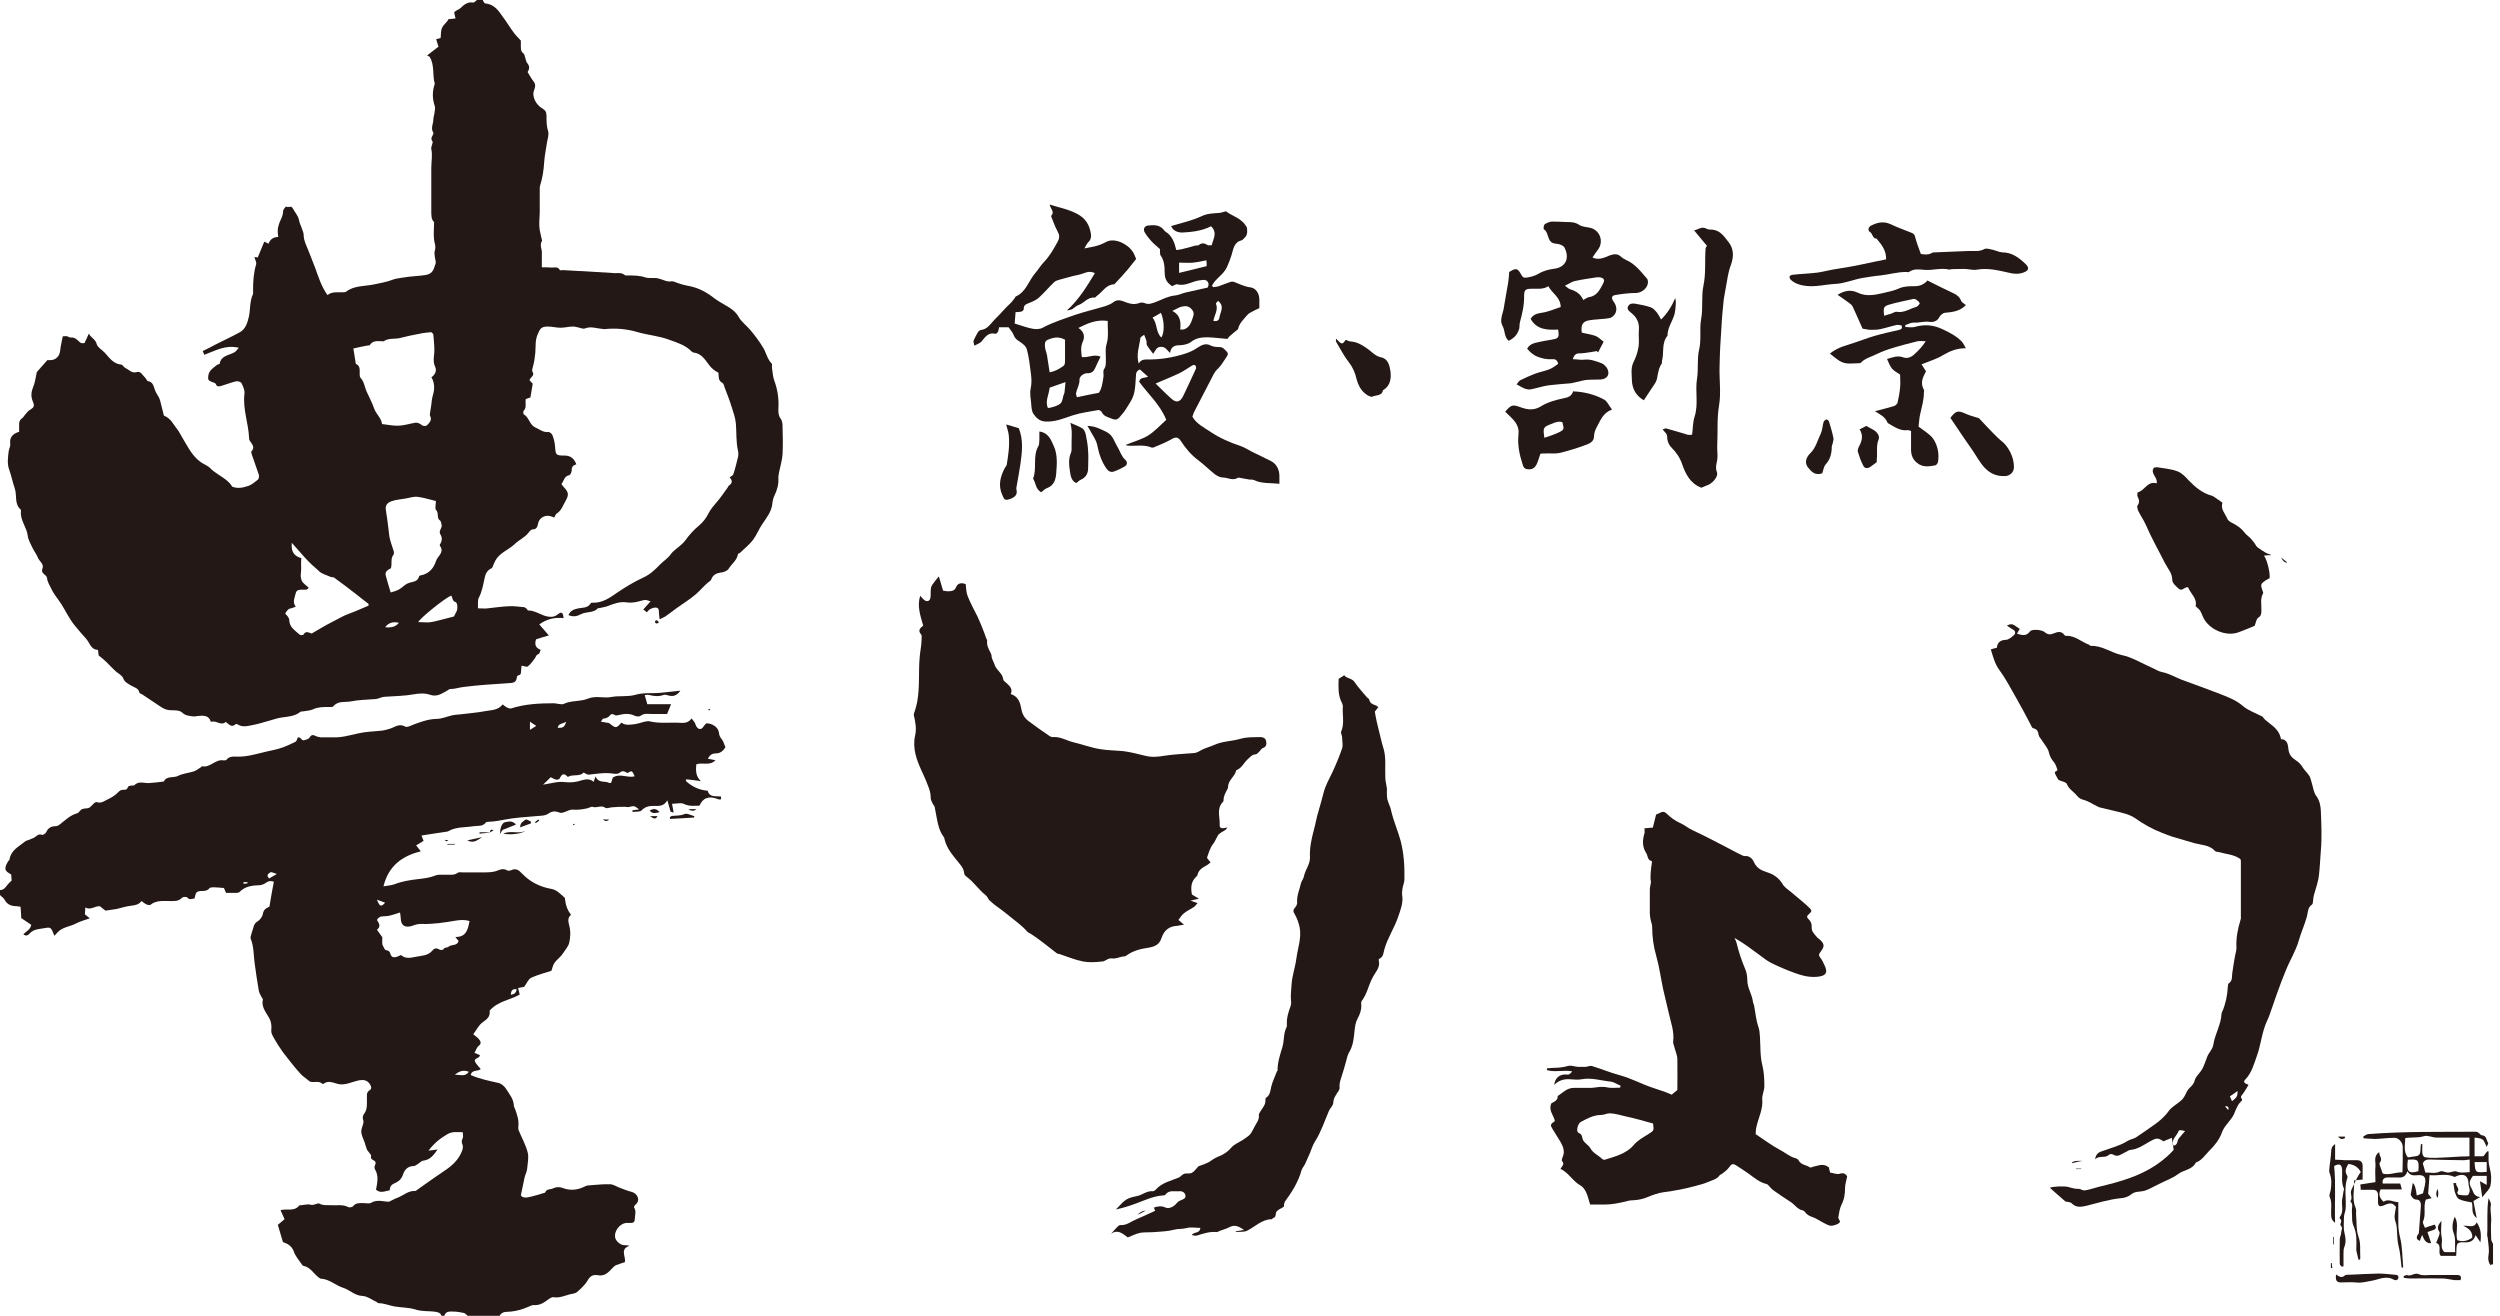
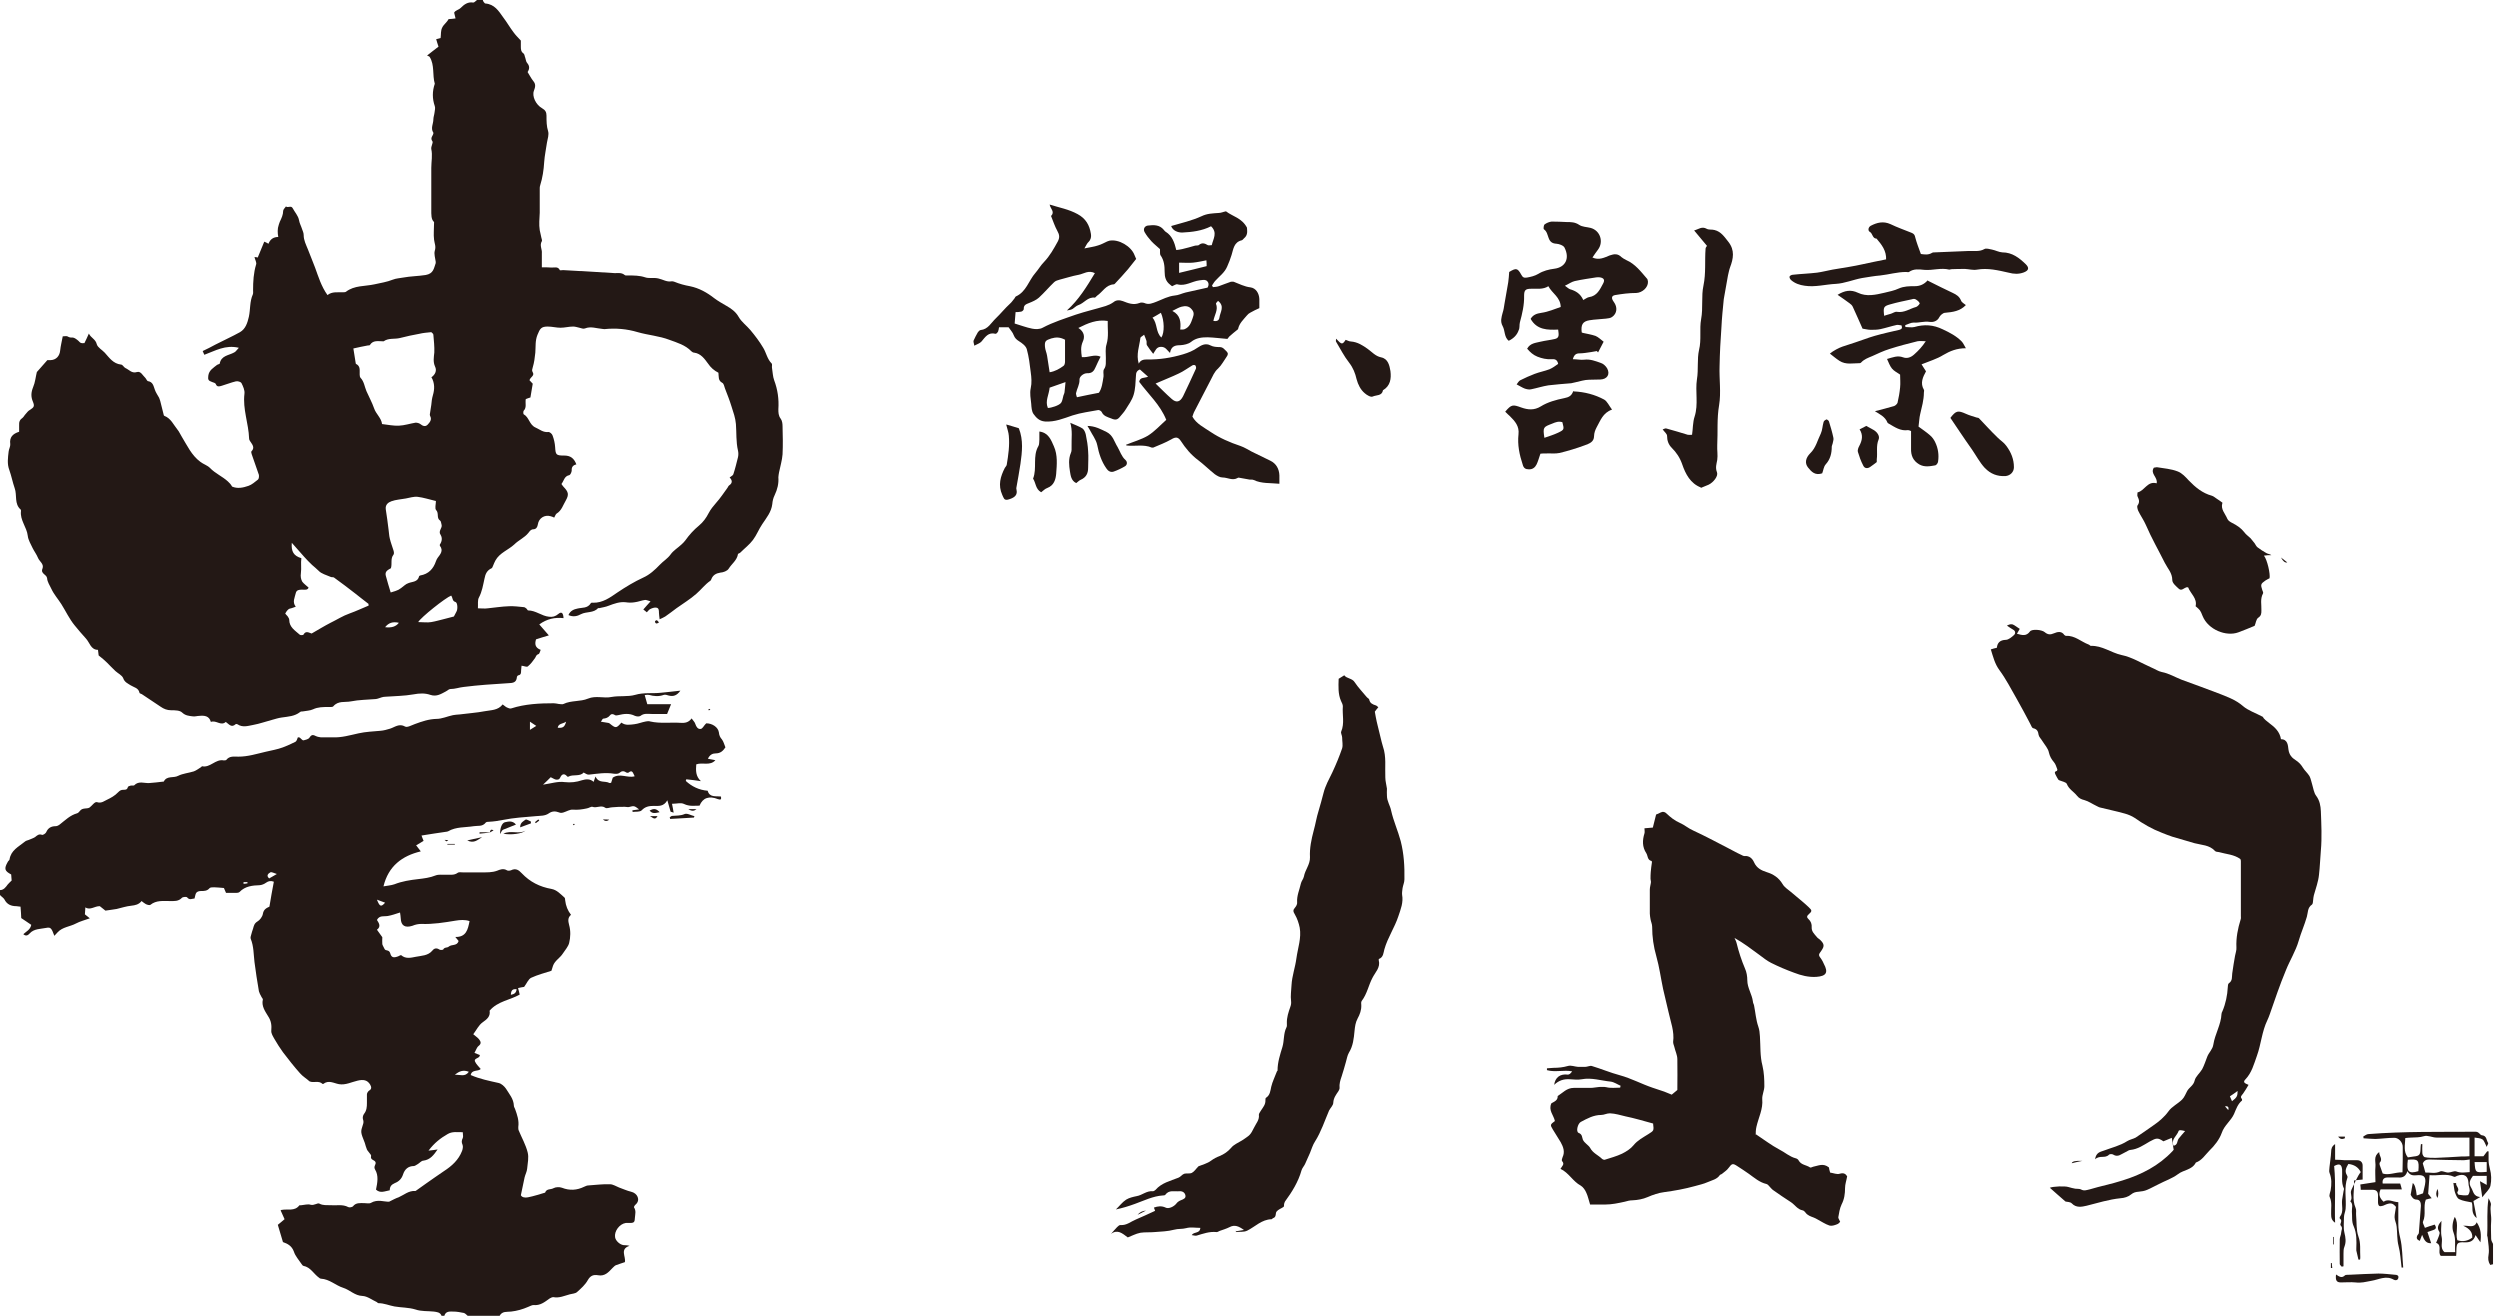
<svg xmlns="http://www.w3.org/2000/svg" width="95" height="50" viewBox="0 0 95 50" fill="none">
  <g id="è±ããã">
    <path id="Vector" fill-rule="evenodd" clip-rule="evenodd" d="M66.726 43.104C67.036 43.308 67.311 43.521 67.612 43.68C67.825 43.786 68.002 43.955 68.242 44.017C68.286 44.026 68.33 44.061 68.348 44.097C68.446 44.274 68.641 44.265 68.782 44.363C68.809 44.38 68.862 44.345 68.898 44.336C69.093 44.301 69.279 44.185 69.5 44.363C69.5 44.398 69.518 44.46 69.545 44.558C69.669 44.575 69.802 44.637 69.908 44.602C70.059 44.558 70.13 44.602 70.192 44.699C70.165 44.859 70.112 45.001 70.112 45.143C70.112 45.364 70.085 45.568 69.979 45.772C69.908 45.923 69.882 46.1 69.855 46.259C69.855 46.304 69.899 46.357 69.926 46.428C69.908 46.446 69.864 46.508 69.802 46.525C69.713 46.561 69.598 46.596 69.518 46.57C69.359 46.517 69.217 46.419 69.066 46.339C69.022 46.313 68.969 46.286 68.924 46.268C68.809 46.224 68.685 46.188 68.605 46.073C68.579 46.038 68.543 46.002 68.499 45.993C68.304 45.958 68.206 45.781 68.056 45.683C67.816 45.533 67.595 45.373 67.364 45.214C67.329 45.187 67.302 45.151 67.267 45.116C67.222 45.072 67.178 45.001 67.125 44.992C66.859 44.93 66.664 44.753 66.451 44.602C66.309 44.504 66.168 44.407 66.026 44.318C65.84 44.194 65.813 44.212 65.68 44.389C65.618 44.478 65.521 44.531 65.441 44.602C65.414 44.629 65.37 44.629 65.352 44.655C65.246 44.815 65.051 44.85 64.891 44.921C64.732 44.992 64.563 45.027 64.404 45.072C64.023 45.178 63.633 45.249 63.234 45.302C63.021 45.329 62.817 45.4 62.613 45.488C62.427 45.568 62.232 45.603 62.028 45.612C61.931 45.612 61.833 45.639 61.736 45.666C61.496 45.719 61.248 45.772 61 45.772C60.814 45.772 60.628 45.772 60.424 45.772C60.371 45.612 60.344 45.462 60.282 45.329C60.238 45.222 60.158 45.107 60.069 45.054C59.768 44.894 59.617 44.566 59.298 44.416C59.36 44.309 59.467 44.239 59.36 44.123C59.334 44.097 59.36 44.017 59.378 43.973C59.475 43.769 59.405 43.583 59.307 43.405C59.21 43.237 59.103 43.086 59.006 42.918C58.899 42.741 58.908 42.732 59.086 42.599C59.041 42.377 58.828 42.191 58.953 41.925C59.059 41.863 59.201 41.819 59.192 41.65C59.387 41.526 59.538 41.34 59.803 41.34C60.016 41.34 60.229 41.34 60.442 41.34C60.548 41.34 60.654 41.313 60.77 41.305C60.858 41.305 60.956 41.296 61.036 41.313C61.213 41.358 61.39 41.331 61.567 41.331C61.567 41.305 61.576 41.287 61.585 41.26C61.461 41.207 61.337 41.118 61.204 41.101C60.841 41.065 60.477 40.941 60.105 41.012C59.963 41.039 59.812 41.021 59.662 41.012C59.431 40.994 59.227 41.056 59.059 41.225C59.094 40.941 59.289 40.799 59.573 40.835C59.626 40.841 59.682 40.799 59.742 40.711C59.422 40.649 59.094 40.755 58.784 40.666C58.784 40.64 58.784 40.622 58.784 40.596C58.864 40.596 58.953 40.578 59.032 40.578C59.218 40.578 59.396 40.56 59.582 40.507C59.697 40.471 59.839 40.533 59.972 40.542C60.061 40.542 60.149 40.542 60.229 40.542C60.318 40.542 60.415 40.489 60.486 40.507C60.841 40.613 61.195 40.764 61.559 40.861C61.984 40.977 62.374 41.189 62.791 41.331C62.941 41.384 63.092 41.429 63.243 41.482C63.331 41.517 63.42 41.553 63.526 41.597C63.579 41.553 63.65 41.491 63.739 41.42C63.739 41.039 63.748 40.649 63.739 40.25C63.739 40.09 63.659 39.94 63.624 39.78C63.606 39.718 63.579 39.656 63.579 39.594C63.633 39.195 63.482 38.823 63.402 38.45C63.34 38.158 63.26 37.874 63.198 37.582C63.11 37.165 63.056 36.749 62.941 36.341C62.835 35.969 62.782 35.605 62.782 35.215C62.782 35.118 62.737 35.029 62.72 34.932C62.711 34.861 62.693 34.79 62.693 34.719C62.693 34.418 62.693 34.107 62.693 33.806C62.693 33.709 62.728 33.611 62.737 33.514C62.737 33.478 62.72 33.434 62.72 33.398C62.72 33.31 62.72 33.23 62.728 33.141C62.737 33.017 62.755 32.893 62.773 32.769C62.773 32.751 62.773 32.725 62.755 32.716C62.596 32.68 62.622 32.521 62.56 32.423C62.401 32.184 62.409 31.927 62.489 31.67C62.507 31.617 62.489 31.546 62.489 31.475C62.587 31.466 62.693 31.457 62.808 31.448C62.844 31.289 62.888 31.129 62.932 30.952C62.977 30.934 63.048 30.908 63.11 30.872C63.198 30.828 63.269 30.854 63.331 30.916C63.482 31.058 63.633 31.182 63.837 31.271C64.005 31.342 64.164 31.484 64.351 31.564C64.776 31.759 65.184 31.98 65.6 32.193C65.795 32.29 65.973 32.397 66.168 32.485C66.203 32.503 66.247 32.53 66.292 32.53C66.478 32.512 66.593 32.627 66.655 32.769C66.753 32.99 66.939 33.079 67.134 33.141C67.391 33.221 67.595 33.354 67.737 33.593C67.807 33.717 67.94 33.797 68.056 33.895C68.197 34.019 68.348 34.134 68.49 34.258C68.57 34.329 68.658 34.4 68.738 34.48C68.862 34.595 68.862 34.63 68.729 34.745C68.65 34.808 68.658 34.87 68.72 34.923C68.818 35.011 68.853 35.118 68.844 35.242C68.836 35.393 68.942 35.49 69.031 35.596C69.066 35.65 69.128 35.676 69.172 35.721C69.323 35.871 69.332 35.951 69.217 36.119C69.093 36.288 69.093 36.288 69.217 36.456C69.252 36.509 69.279 36.563 69.305 36.625C69.483 36.953 69.403 37.094 69.022 37.121C68.72 37.139 68.446 37.068 68.171 36.962C67.878 36.855 67.586 36.731 67.302 36.589C67.143 36.509 67.001 36.394 66.859 36.288C66.558 36.066 66.256 35.836 65.911 35.641C65.937 35.703 65.973 35.765 65.99 35.836C66.07 36.164 66.177 36.492 66.309 36.802C66.371 36.935 66.398 37.103 66.398 37.254C66.398 37.538 66.575 37.777 66.611 38.06C66.611 38.114 66.646 38.158 66.655 38.211C66.708 38.477 66.726 38.752 66.815 39.009C66.859 39.133 66.868 39.248 66.877 39.381C66.903 39.754 66.877 40.135 66.974 40.498C67.036 40.764 67.045 41.021 67.045 41.278C67.045 41.438 66.957 41.606 66.965 41.766C67.001 42.147 66.823 42.466 66.744 42.82C66.717 42.936 66.717 43.051 66.717 43.139M62.826 42.696C62.463 42.599 62.117 42.492 61.771 42.422C61.576 42.377 61.39 42.315 61.177 42.306C61.053 42.306 60.956 42.368 60.849 42.368C60.557 42.368 60.318 42.501 60.069 42.634C59.954 42.696 59.874 43.007 59.99 43.051C60.132 43.104 60.114 43.219 60.149 43.308C60.211 43.441 60.362 43.512 60.424 43.618C60.53 43.822 60.734 43.893 60.885 44.044C60.911 44.061 60.956 44.079 60.982 44.07C61.204 43.999 61.434 43.937 61.638 43.84C61.798 43.76 61.966 43.654 62.073 43.521C62.232 43.326 62.445 43.219 62.64 43.095C62.844 42.962 62.853 42.98 62.817 42.687" fill="#231815" />
    <g id="Group">
      <path id="Vector_2" fill-rule="evenodd" clip-rule="evenodd" d="M60.141 12.648C60.3 12.684 60.469 12.71 60.628 12.764C60.735 12.808 60.823 12.897 60.938 12.985C60.859 13.136 60.797 13.26 60.726 13.393C60.708 13.375 60.699 13.357 60.681 13.34C60.54 13.366 60.389 13.393 60.238 13.411C60.167 13.419 60.096 13.428 60.017 13.428C59.892 13.428 59.813 13.482 59.768 13.65C59.928 13.65 60.07 13.685 60.203 13.668C60.433 13.641 60.628 13.721 60.832 13.792C60.921 13.818 61.018 13.907 61.071 13.996C61.196 14.226 61.071 14.412 60.814 14.421C60.672 14.421 60.531 14.43 60.389 14.43C60.212 14.43 60.034 14.492 59.866 14.527C59.813 14.536 59.76 14.554 59.706 14.563C59.414 14.589 59.13 14.607 58.838 14.643C58.616 14.678 58.403 14.749 58.182 14.793C58.111 14.811 58.022 14.793 57.943 14.767C57.845 14.731 57.756 14.669 57.632 14.607C57.677 14.554 57.712 14.474 57.774 14.448C57.951 14.359 58.129 14.279 58.315 14.208C58.501 14.137 58.696 14.102 58.882 14.031C59.006 13.978 59.112 13.898 59.21 13.827C59.175 13.65 59.068 13.641 58.953 13.65C58.767 13.659 58.598 13.623 58.421 13.553C58.262 13.49 58.146 13.384 58.031 13.251C58.146 13.038 58.359 13.03 58.536 12.985C58.722 12.941 58.909 12.923 59.095 12.879C59.272 12.835 59.228 12.693 59.21 12.524C58.811 12.542 58.403 12.542 58.164 12.117C58.253 11.966 58.386 11.913 58.581 11.886C58.829 11.851 59.077 11.744 59.307 11.665C59.299 11.292 58.98 11.15 58.838 10.876C58.634 11.009 58.403 10.964 58.182 10.973C57.969 10.973 57.916 11.026 57.916 11.239C57.925 11.585 57.845 11.922 57.756 12.249C57.73 12.347 57.756 12.453 57.712 12.542C57.65 12.728 57.517 12.861 57.331 12.95C57.154 12.808 57.198 12.569 57.1 12.391C57.003 12.214 57.056 12.055 57.1 11.886C57.136 11.78 57.154 11.656 57.171 11.54C57.216 11.266 57.269 11 57.313 10.725C57.331 10.601 57.34 10.468 57.349 10.335C57.615 10.175 57.668 10.184 57.81 10.441C57.863 10.539 57.907 10.565 58.022 10.548C58.173 10.521 58.324 10.486 58.457 10.406C58.643 10.291 58.855 10.238 59.068 10.211C59.485 10.158 59.662 9.821 59.449 9.404C59.405 9.325 59.254 9.271 59.148 9.262C58.988 9.254 58.9 9.192 58.847 9.041C58.802 8.926 58.785 8.793 58.669 8.713C58.643 8.695 58.66 8.553 58.696 8.527C58.767 8.474 58.873 8.429 58.962 8.42C59.157 8.42 59.343 8.429 59.538 8.438C59.697 8.438 59.848 8.438 60.008 8.544C60.123 8.624 60.3 8.624 60.442 8.66C60.806 8.757 60.947 9.183 60.726 9.484C60.655 9.573 60.593 9.67 60.513 9.785C60.761 9.901 60.974 9.785 61.169 9.706C61.346 9.644 61.479 9.635 61.612 9.768C61.665 9.812 61.727 9.847 61.798 9.883C62.144 10.034 62.357 10.326 62.596 10.601C62.614 10.627 62.614 10.672 62.623 10.707C62.631 10.929 62.401 11.124 62.179 11.133C61.905 11.133 61.639 11.168 61.373 11.213C61.231 11.239 61.222 11.337 61.328 11.478C61.47 11.673 61.453 11.913 61.258 12.046C61.196 12.09 61.107 12.099 61.027 12.108C60.814 12.134 60.611 12.134 60.398 12.17C60.141 12.214 60.07 12.338 60.105 12.631M60.167 11.399C60.256 11.354 60.318 11.301 60.38 11.292C60.69 11.248 60.797 11 60.921 10.769C60.992 10.636 60.947 10.565 60.797 10.539C60.752 10.539 60.708 10.53 60.664 10.539C60.389 10.583 60.114 10.619 59.839 10.681C59.724 10.707 59.618 10.787 59.467 10.858C59.556 10.92 59.609 10.973 59.662 10.991C59.875 11.053 60.061 11.159 60.167 11.408" fill="#231815" />
      <path id="Vector_3" fill-rule="evenodd" clip-rule="evenodd" d="M64.635 18.525C64.236 18.374 64.05 18.011 63.925 17.648C63.837 17.391 63.704 17.196 63.527 17.018C63.403 16.894 63.349 16.744 63.349 16.566C63.349 16.486 63.252 16.416 63.181 16.318C63.225 16.309 63.278 16.265 63.323 16.283C63.597 16.354 63.863 16.442 64.138 16.522C64.183 16.531 64.227 16.522 64.298 16.522C64.333 16.291 64.324 16.043 64.395 15.831C64.546 15.361 64.413 14.882 64.484 14.412C64.546 14.04 64.484 13.65 64.564 13.296C64.661 12.905 64.573 12.507 64.643 12.126C64.723 11.7 64.643 11.257 64.732 10.849C64.83 10.379 64.776 9.91 64.812 9.449C64.812 9.413 64.838 9.387 64.865 9.342C64.706 9.156 64.546 8.961 64.377 8.757C64.546 8.713 64.67 8.589 64.856 8.695C64.936 8.74 65.051 8.713 65.149 8.74C65.406 8.802 65.53 9.006 65.68 9.192C65.929 9.511 65.867 9.83 65.743 10.158C65.707 10.255 65.689 10.362 65.663 10.468C65.61 10.752 65.565 11.035 65.512 11.319C65.512 11.337 65.503 11.354 65.503 11.372C65.468 11.727 65.432 12.072 65.415 12.427C65.379 12.923 65.353 13.411 65.344 13.907C65.326 14.403 65.406 14.918 65.326 15.396C65.237 15.91 65.282 16.416 65.255 16.921C65.246 17.107 65.282 17.293 65.255 17.479C65.228 17.63 65.175 17.772 65.246 17.949C65.299 18.091 65.113 18.33 64.927 18.419C64.83 18.463 64.732 18.498 64.626 18.543" fill="#231815" />
      <path id="Vector_4" fill-rule="evenodd" clip-rule="evenodd" d="M59.795 14.873C60.22 14.891 60.61 14.997 60.956 15.183C61.071 15.245 61.142 15.414 61.257 15.565C60.903 15.689 60.814 15.99 60.672 16.238C60.619 16.336 60.575 16.46 60.575 16.566C60.575 16.805 60.38 16.859 60.22 16.921C59.91 17.036 59.591 17.133 59.263 17.213C59.095 17.249 58.917 17.222 58.74 17.231C58.669 17.231 58.598 17.231 58.536 17.24C58.483 17.39 58.448 17.532 58.386 17.656C58.332 17.763 58.235 17.843 58.093 17.834C57.969 17.834 57.898 17.789 57.863 17.656C57.739 17.284 57.659 16.903 57.703 16.504C57.739 16.194 57.57 16.008 57.375 15.813C57.313 15.76 57.26 15.706 57.198 15.644C57.437 15.361 57.49 15.37 57.809 15.485C58.058 15.573 58.297 15.6 58.554 15.441C58.811 15.281 59.13 15.192 59.44 15.13C59.618 15.095 59.724 15.042 59.786 14.855M58.687 16.637C58.864 16.575 59.041 16.522 59.21 16.442C59.449 16.327 59.44 16.318 59.37 16.043C59.228 15.999 59.112 16.043 58.988 16.096C58.643 16.229 58.625 16.229 58.687 16.637Z" fill="#231815" />
-       <path id="Vector_5" fill-rule="evenodd" clip-rule="evenodd" d="M62.463 15.21C62.162 15.033 62.02 14.776 62.011 14.43C62.011 14.27 61.984 14.12 62.011 13.96C62.029 13.854 62.064 13.774 62.109 13.685C62.188 13.517 62.242 13.331 62.268 13.154C62.295 12.959 62.259 12.746 62.277 12.551C62.304 12.267 62.197 12.055 61.984 11.886C61.905 11.824 61.807 11.753 61.869 11.638C61.922 11.531 62.038 11.523 62.135 11.54C62.339 11.576 62.543 11.611 62.738 11.682C62.827 11.718 62.906 11.806 62.977 11.895C63.03 11.966 63.066 12.046 63.119 12.143C63.358 11.913 63.527 11.638 63.66 11.328C63.704 11.487 63.669 11.638 63.66 11.78C63.633 12.134 63.358 12.4 63.367 12.755C63.128 13.038 63.243 13.402 63.154 13.721C63.154 13.747 63.154 13.783 63.154 13.801C63.03 13.978 63.004 14.182 62.968 14.386C62.942 14.51 62.853 14.625 62.782 14.731C62.685 14.882 62.578 15.033 62.472 15.201" fill="#231815" />
    </g>
    <path id="Vector_6" fill-rule="evenodd" clip-rule="evenodd" d="M50.78 12.879C50.984 13.101 51.011 13.101 51.135 12.914C51.197 12.932 51.268 12.976 51.33 12.976C51.587 12.994 51.791 13.127 51.986 13.269C52.145 13.384 52.269 13.535 52.482 13.579C52.748 13.632 52.801 13.889 52.837 14.102C52.872 14.386 52.837 14.661 52.553 14.829C52.518 15.051 52.296 15.006 52.163 15.068C52.092 15.104 51.941 15.015 51.862 14.944C51.702 14.811 51.605 14.616 51.551 14.412C51.498 14.182 51.419 13.978 51.268 13.783C51.073 13.535 50.931 13.251 50.771 12.985C50.754 12.959 50.771 12.914 50.771 12.87" fill="#231815" />
    <g id="Group_2">
      <path id="Vector_7" fill-rule="evenodd" clip-rule="evenodd" d="M46.641 12.879C46.401 12.861 46.153 12.826 45.896 12.817C45.674 12.817 45.453 12.835 45.258 12.994C45.16 13.074 44.992 13.109 44.85 13.118C44.655 13.118 44.504 13.154 44.46 13.411C44.345 13.304 44.292 13.18 44.123 13.18C43.937 13.18 43.91 13.322 43.822 13.446C43.733 13.331 43.654 13.233 43.583 13.118C43.556 13.074 43.583 13.003 43.565 12.95C43.547 12.879 43.512 12.817 43.476 12.719C43.405 12.781 43.334 12.808 43.334 12.844C43.299 13.154 43.166 13.464 43.272 13.819C43.343 13.677 43.459 13.659 43.591 13.659C44.061 13.668 44.504 13.597 44.956 13.464C45.16 13.402 45.338 13.331 45.515 13.207C45.639 13.127 45.807 13.021 46.002 13.127C46.1 13.18 46.233 13.189 46.348 13.189C46.481 13.189 46.534 13.287 46.614 13.358C46.676 13.42 46.667 13.482 46.614 13.553C46.508 13.703 46.419 13.88 46.286 14.005C46.144 14.129 46.082 14.297 46.002 14.448C45.798 14.847 45.595 15.237 45.391 15.627C45.355 15.689 45.338 15.76 45.311 15.831C45.462 16.105 45.745 16.238 45.993 16.407C46.348 16.646 46.738 16.814 47.137 16.947C47.288 17 47.429 17.089 47.562 17.16C47.793 17.275 48.032 17.39 48.271 17.506C48.493 17.612 48.608 17.816 48.617 18.064C48.617 18.162 48.617 18.259 48.617 18.383C48.271 18.348 47.944 18.383 47.642 18.241C47.598 18.215 47.536 18.233 47.483 18.224C47.367 18.206 47.252 18.179 47.137 18.162C47.101 18.162 47.057 18.135 47.031 18.162C46.836 18.277 46.649 18.144 46.454 18.144C46.357 18.144 46.251 18.082 46.162 18.02C45.949 17.851 45.754 17.656 45.533 17.488C45.258 17.284 45.054 17.036 44.868 16.752C44.761 16.593 44.664 16.602 44.504 16.699C44.283 16.823 44.052 16.912 43.822 17.009C43.804 17.009 43.786 17.009 43.769 17.009C43.459 16.876 43.139 16.965 42.82 16.93C42.803 16.93 42.794 16.912 42.785 16.903C43.06 16.788 43.361 16.708 43.618 16.557C43.875 16.398 44.088 16.159 44.318 15.955C44.088 15.379 43.636 14.98 43.29 14.51C43.317 14.324 43.476 14.377 43.627 14.315C43.512 14.209 43.414 14.129 43.317 14.04C43.201 14.084 43.166 14.164 43.166 14.279C43.148 14.528 43.148 14.776 43.077 15.006C43.015 15.21 42.882 15.387 42.767 15.573C42.714 15.662 42.634 15.742 42.563 15.831C42.466 15.955 42.386 15.972 42.226 15.901C42.085 15.848 41.934 15.813 41.863 15.653C41.845 15.618 41.766 15.573 41.73 15.582C41.411 15.644 41.083 15.68 40.755 15.786C40.418 15.901 40.081 16.043 39.709 16.017C39.487 15.999 39.372 15.866 39.275 15.733C39.204 15.636 39.195 15.476 39.186 15.343C39.168 15.148 39.124 14.953 39.168 14.749C39.213 14.554 39.195 14.341 39.168 14.146C39.133 13.854 39.097 13.553 39.018 13.269C38.982 13.145 38.84 13.039 38.725 12.968C38.628 12.905 38.566 12.852 38.521 12.737C38.486 12.631 38.397 12.542 38.326 12.436H37.963C37.954 12.498 37.945 12.551 37.928 12.595C37.91 12.631 37.857 12.693 37.83 12.684C37.555 12.613 37.44 12.808 37.298 12.976C37.236 13.047 37.139 13.074 37.023 13.136C37.015 13.056 36.979 12.994 36.997 12.941C37.041 12.835 37.103 12.728 37.156 12.631C37.183 12.595 37.218 12.551 37.263 12.542C37.546 12.515 37.662 12.267 37.839 12.099C38.025 11.922 38.185 11.718 38.38 11.54C38.442 11.487 38.486 11.416 38.539 11.354C38.566 11.328 38.575 11.284 38.601 11.266C39 11.088 39.089 10.663 39.346 10.37C39.461 10.238 39.55 10.078 39.674 9.954C39.895 9.723 40.046 9.449 40.197 9.174C40.276 9.023 40.259 8.917 40.179 8.775C40.081 8.598 40.019 8.403 39.94 8.208C40.099 8.048 39.913 7.933 39.886 7.773C40.25 7.889 40.613 7.951 40.95 8.137C41.26 8.305 41.402 8.553 41.455 8.89C41.473 8.997 41.455 9.103 41.367 9.192C41.305 9.245 41.278 9.325 41.207 9.44C41.411 9.395 41.579 9.378 41.73 9.325C41.854 9.289 41.961 9.227 42.076 9.174C42.102 9.165 42.129 9.156 42.156 9.147C42.51 9.076 42.989 9.36 43.113 9.697C43.13 9.75 43.166 9.812 43.175 9.839C43.06 9.98 42.962 10.105 42.865 10.229C42.705 10.415 42.537 10.601 42.368 10.778C42.359 10.787 42.342 10.805 42.324 10.805C42.023 10.822 41.898 11.097 41.686 11.239C41.659 11.257 41.624 11.31 41.606 11.31C41.331 11.275 41.198 11.523 40.977 11.594C40.897 11.62 40.835 11.691 40.764 11.736C40.702 11.771 40.631 11.789 40.542 11.797C40.994 11.39 41.296 10.893 41.606 10.379C41.358 10.255 41.181 10.406 40.994 10.441C40.746 10.486 40.507 10.566 40.267 10.627C40.197 10.645 40.108 10.672 40.055 10.725C39.86 10.911 39.682 11.124 39.479 11.31C39.381 11.399 39.239 11.461 39.106 11.514C39 11.558 38.894 11.585 38.903 11.744C38.903 11.78 38.849 11.833 38.805 11.842C38.725 11.86 38.645 11.86 38.592 11.86C38.575 12.028 38.566 12.17 38.557 12.294C38.796 12.365 39 12.445 39.222 12.489C39.346 12.515 39.514 12.515 39.62 12.454C40.019 12.241 40.454 12.108 40.879 11.957C41.251 11.833 41.641 11.744 42.014 11.629C42.12 11.594 42.218 11.549 42.306 11.487C42.421 11.39 42.545 11.399 42.67 11.443C42.873 11.523 43.069 11.602 43.299 11.514C43.352 11.487 43.432 11.496 43.485 11.514C43.654 11.594 43.813 11.514 43.955 11.461C44.176 11.372 44.389 11.257 44.637 11.23C44.779 11.221 44.912 11.15 45.054 11.115C45.329 11.053 45.612 10.991 45.887 10.929C45.958 10.814 45.923 10.707 45.834 10.654C45.763 10.619 45.666 10.645 45.577 10.654C45.293 10.69 45.045 10.885 44.744 10.805C44.691 10.787 44.611 10.849 44.54 10.876C44.522 10.867 44.495 10.84 44.46 10.814C44.3 10.69 44.256 10.53 44.256 10.326C44.256 10.113 44.239 9.892 44.097 9.697C44.07 9.653 44.088 9.573 44.079 9.466C43.999 9.387 43.866 9.289 43.751 9.165C43.654 9.059 43.565 8.943 43.494 8.819C43.432 8.704 43.494 8.589 43.618 8.571C43.84 8.545 44.061 8.536 44.221 8.731C44.247 8.757 44.265 8.793 44.3 8.81C44.54 8.961 44.629 9.209 44.699 9.502C44.77 9.493 44.85 9.484 44.921 9.466C45.089 9.431 45.249 9.378 45.417 9.333C45.462 9.325 45.524 9.333 45.55 9.316C45.674 9.209 45.781 9.245 45.896 9.316C45.931 9.333 45.985 9.316 46.047 9.316C46.1 9.076 46.277 8.846 46.02 8.598C45.674 8.775 45.293 8.819 44.921 8.837C44.753 8.837 44.566 8.766 44.504 8.589C44.894 8.474 45.293 8.385 45.657 8.217C45.878 8.11 46.082 8.11 46.304 8.093C46.401 8.093 46.49 8.048 46.587 8.03C46.836 8.225 47.19 8.279 47.385 8.651C47.385 8.748 47.438 8.926 47.27 9.059C47.243 9.085 47.217 9.121 47.19 9.13C46.889 9.2 46.871 9.458 46.8 9.688C46.756 9.839 46.694 9.989 46.632 10.131C46.534 10.362 46.339 10.495 46.188 10.663C46.135 10.716 46.1 10.787 46.056 10.849C46.064 10.867 46.082 10.885 46.091 10.911C46.162 10.902 46.242 10.902 46.313 10.876C46.463 10.822 46.614 10.761 46.773 10.707C46.8 10.698 46.844 10.707 46.88 10.707C47.093 10.787 47.288 10.893 47.518 10.92C47.722 10.947 47.846 11.142 47.855 11.363C47.855 11.47 47.855 11.585 47.855 11.709C47.74 11.762 47.624 11.815 47.518 11.877C47.465 11.904 47.42 11.939 47.385 11.984C47.252 12.143 47.093 12.285 47.048 12.498C47.048 12.515 47.013 12.533 46.995 12.551C46.906 12.622 46.818 12.693 46.711 12.79M41.819 13.561C41.757 13.694 41.686 13.819 41.633 13.951C41.571 14.102 41.491 14.191 41.313 14.182C41.172 14.182 41.021 14.306 41.021 14.421C41.03 14.616 40.923 14.767 40.888 14.944C40.888 14.997 40.915 15.068 40.923 15.095C41.216 15.033 41.464 14.98 41.757 14.926C41.872 14.767 41.898 14.536 41.934 14.306C41.943 14.217 41.907 14.102 41.952 14.031C42.049 13.898 42.014 13.748 42.023 13.606C42.023 13.428 41.996 13.251 42.049 13.083C42.138 12.781 42.085 12.489 42.093 12.196C41.677 12.134 41.349 12.276 40.977 12.462C41.216 12.613 41.225 12.817 41.145 12.985C41.056 13.189 41.083 13.366 41.11 13.57C41.358 13.597 41.588 13.446 41.819 13.553M43.91 14.572C44.114 14.767 44.309 14.971 44.522 15.157C44.699 15.316 44.841 15.281 44.956 15.059C45.125 14.714 45.284 14.359 45.444 14.014C45.462 13.978 45.444 13.916 45.426 13.889C45.4 13.863 45.338 13.863 45.302 13.889C45.134 13.987 44.974 14.111 44.797 14.191C44.522 14.324 44.239 14.43 43.919 14.572M40.48 12.914C40.285 12.808 40.126 12.808 39.948 12.861C39.736 12.932 39.691 12.959 39.709 13.18C39.718 13.296 39.771 13.402 39.789 13.517C39.824 13.721 39.851 13.925 39.886 14.146C40.099 14.111 40.259 14.014 40.409 13.907C40.454 13.88 40.471 13.801 40.471 13.739C40.471 13.464 40.471 13.189 40.471 12.914M39.816 15.503C39.948 15.503 40.25 15.405 40.321 15.308C40.374 15.237 40.383 15.121 40.409 15.033C40.427 14.98 40.454 14.935 40.454 14.882C40.471 14.776 40.471 14.669 40.489 14.519C40.25 14.607 40.064 14.669 39.886 14.731C39.86 15.006 39.709 15.237 39.816 15.494M44.859 12.524C44.93 12.524 44.983 12.524 45.019 12.507C45.205 12.427 45.258 12.267 45.32 12.09C45.373 11.948 45.382 11.86 45.276 11.744C45.169 11.62 45.036 11.62 44.894 11.656C44.797 11.682 44.708 11.736 44.549 11.815C44.859 11.975 44.877 12.241 44.85 12.515M44.806 9.98V10.37C45.169 10.282 45.506 10.202 45.852 10.113C45.852 10.034 45.852 9.972 45.843 9.892C45.666 9.927 45.506 9.963 45.338 9.98C45.169 9.998 44.992 9.98 44.806 9.98ZM43.795 12.072C43.99 12.294 43.91 12.622 44.132 12.826C44.256 12.64 44.247 12.179 44.114 11.886C44.017 11.948 43.919 12.001 43.795 12.072ZM46.286 11.434C46.286 11.434 46.197 11.523 46.206 11.54C46.304 11.771 46.144 11.975 46.109 12.196C46.224 12.214 46.321 12.196 46.339 12.063C46.366 11.86 46.552 11.638 46.286 11.434Z" fill="#231815" />
      <path id="Vector_8" fill-rule="evenodd" clip-rule="evenodd" d="M38.246 16.132C38.45 16.194 38.583 16.229 38.716 16.274C38.894 16.726 38.84 17.178 38.778 17.621C38.734 17.931 38.672 18.241 38.619 18.552C38.619 18.587 38.636 18.631 38.636 18.676C38.645 18.826 38.539 18.924 38.3 18.986C38.149 19.021 38.14 18.915 38.087 18.809C37.919 18.436 38.016 18.108 38.184 17.78C38.202 17.745 38.246 17.71 38.255 17.665C38.317 17.293 38.37 16.93 38.335 16.557C38.326 16.433 38.282 16.318 38.238 16.141" fill="#231815" />
      <path id="Vector_9" fill-rule="evenodd" clip-rule="evenodd" d="M39.558 18.703C39.346 18.578 39.363 18.348 39.257 18.188C39.416 17.79 39.23 17.337 39.461 16.948C39.496 16.886 39.487 16.788 39.496 16.708C39.496 16.611 39.496 16.504 39.496 16.398C39.842 16.442 39.94 16.717 40.046 16.956C40.197 17.293 40.161 17.657 40.135 18.002C40.117 18.215 40.055 18.445 39.798 18.543C39.718 18.57 39.647 18.64 39.567 18.703" fill="#231815" />
      <path id="Vector_10" fill-rule="evenodd" clip-rule="evenodd" d="M40.675 16.07C40.835 16.141 40.995 16.194 41.136 16.283C41.198 16.327 41.243 16.433 41.26 16.513C41.305 16.726 41.34 16.939 41.349 17.151C41.367 17.364 41.349 17.577 41.349 17.781C41.349 17.993 41.269 18.144 41.065 18.233C41.003 18.259 40.95 18.321 40.897 18.357C40.702 18.268 40.684 18.064 40.658 17.914C40.622 17.683 40.596 17.444 40.693 17.213C40.729 17.142 40.72 17.054 40.72 16.965C40.711 16.664 40.764 16.354 40.666 16.052" fill="#231815" />
      <path id="Vector_11" fill-rule="evenodd" clip-rule="evenodd" d="M41.314 16.185C41.606 16.185 41.828 16.309 42.049 16.416C42.298 16.54 42.342 16.788 42.466 16.983C42.563 17.151 42.617 17.346 42.767 17.479C42.847 17.55 42.838 17.665 42.75 17.718C42.617 17.798 42.466 17.869 42.315 17.922C42.2 17.958 42.103 17.896 42.041 17.798C41.854 17.532 41.757 17.231 41.695 16.912C41.651 16.699 41.5 16.513 41.402 16.318C41.385 16.283 41.367 16.256 41.323 16.185" fill="#231815" />
    </g>
    <g id="Group_3">
      <path id="Vector_12" fill-rule="evenodd" clip-rule="evenodd" d="M73.267 10.671C73.604 10.84 73.906 10.991 74.207 11.132C74.34 11.194 74.455 11.265 74.517 11.416C74.544 11.496 74.641 11.54 74.703 11.593C74.482 11.824 74.207 11.859 73.914 11.886C73.835 11.886 73.728 11.983 73.693 12.054C73.613 12.223 73.427 12.249 73.329 12.232C73.117 12.196 72.922 12.276 72.718 12.258C72.612 12.258 72.505 12.32 72.399 12.356C72.399 12.382 72.399 12.409 72.408 12.427C72.523 12.427 72.638 12.453 72.744 12.427C73.117 12.32 73.462 12.338 73.826 12.515C74.092 12.639 74.349 12.772 74.553 12.985C74.606 13.047 74.641 13.127 74.703 13.233C74.358 13.233 74.101 13.339 73.844 13.49C73.604 13.641 73.321 13.721 73.019 13.845C73.072 13.933 73.126 14.013 73.188 14.111C73.072 14.323 72.957 14.554 73.108 14.811C73.126 14.838 73.108 14.882 73.108 14.917C73.108 15.201 73.028 15.467 72.966 15.742C72.931 15.883 72.931 16.025 72.904 16.211C73.037 16.309 73.197 16.415 73.338 16.539C73.427 16.61 73.498 16.717 73.542 16.814C73.648 17.036 73.684 17.284 73.648 17.532C73.648 17.585 73.587 17.674 73.542 17.683C73.338 17.718 73.134 17.762 72.931 17.647C72.691 17.505 72.612 17.302 72.62 17.044C72.62 16.823 72.62 16.601 72.62 16.38C72.576 16.362 72.541 16.344 72.505 16.344C72.222 16.389 72 16.229 71.769 16.096C71.752 16.087 71.734 16.078 71.725 16.061C71.636 15.83 71.415 15.733 71.246 15.626C71.486 15.564 71.734 15.502 71.973 15.431C72.026 15.414 72.088 15.352 72.106 15.307C72.151 15.112 72.186 14.917 72.204 14.722C72.222 14.563 72.204 14.394 72.204 14.235C72.088 14.155 71.964 14.093 71.894 14.004C71.814 13.907 71.769 13.774 71.707 13.641C71.929 13.579 72.106 13.499 72.319 13.579C72.461 13.632 72.612 13.588 72.744 13.464C72.904 13.322 73.046 13.171 73.179 12.967C73.072 12.967 72.966 12.95 72.868 12.967C72.514 13.056 72.159 13.145 71.805 13.26C71.574 13.331 71.353 13.437 71.14 13.534C70.989 13.597 70.839 13.65 70.724 13.774C70.715 13.783 70.697 13.8 70.679 13.8C70.413 13.8 70.147 13.871 69.899 13.712C69.775 13.632 69.651 13.526 69.536 13.437C69.66 13.331 69.882 13.215 70.014 13.171C70.174 13.118 70.342 13.065 70.502 13.011C70.75 12.932 70.989 12.834 71.238 12.763C71.548 12.675 71.867 12.604 72.177 12.533C72.275 12.506 72.292 12.462 72.257 12.364C72.204 12.364 72.133 12.338 72.08 12.347C71.876 12.391 71.663 12.462 71.459 12.506C71.335 12.533 71.211 12.533 71.087 12.533C70.989 12.533 70.892 12.506 70.777 12.489C70.653 12.214 70.537 11.939 70.404 11.655C70.378 11.602 70.334 11.558 70.28 11.522C70.138 11.416 69.997 11.319 69.828 11.203C70.103 11.035 70.334 10.999 70.599 11.124C70.927 11.283 71.273 11.203 71.61 11.124C71.796 11.079 71.982 11.044 72.151 10.964C72.354 10.875 72.558 10.875 72.762 10.875C72.957 10.875 73.117 10.805 73.25 10.654M71.592 12.001C71.69 11.966 71.778 11.948 71.858 11.921C71.938 11.895 72.018 11.833 72.088 11.85C72.363 11.895 72.576 11.726 72.815 11.664C72.868 11.646 72.957 11.549 72.948 11.522C72.922 11.46 72.851 11.407 72.789 11.372C72.753 11.354 72.7 11.354 72.656 11.372C72.372 11.434 72.097 11.487 71.823 11.567C71.574 11.638 71.557 11.673 71.601 12.019" fill="#231815" />
      <path id="Vector_13" fill-rule="evenodd" clip-rule="evenodd" d="M71.672 9.874C71.69 9.528 71.504 9.298 71.308 9.067C71.149 9.067 71.167 8.872 71.052 8.81C70.981 8.775 70.981 8.642 71.087 8.58C71.326 8.456 71.566 8.394 71.84 8.518C72.097 8.642 72.372 8.739 72.638 8.846C72.727 8.881 72.762 8.926 72.78 9.023C72.833 9.227 72.913 9.431 72.993 9.652C73.126 9.67 73.276 9.697 73.418 9.608C73.445 9.59 73.489 9.59 73.524 9.59C73.959 9.573 74.384 9.555 74.819 9.537C75.013 9.528 75.217 9.573 75.403 9.466C75.474 9.422 75.599 9.466 75.696 9.484C75.829 9.511 75.953 9.581 76.086 9.59C76.467 9.59 76.733 9.803 76.981 10.042C77.123 10.184 77.088 10.282 76.901 10.353C76.707 10.424 76.529 10.415 76.325 10.361C75.935 10.273 75.537 10.175 75.129 10.246C74.987 10.273 74.827 10.229 74.677 10.22C74.499 10.22 74.331 10.22 74.154 10.229C74.127 10.229 74.101 10.246 74.074 10.246C73.755 10.166 73.445 10.282 73.126 10.255C72.931 10.237 72.727 10.202 72.541 10.335C72.514 10.353 72.47 10.335 72.434 10.335C72.097 10.335 71.778 10.432 71.45 10.468C71.22 10.486 70.989 10.53 70.759 10.565C70.422 10.627 70.094 10.769 69.766 10.787C69.367 10.805 68.977 10.92 68.579 10.858C68.383 10.831 68.206 10.769 68.064 10.645C68.029 10.618 67.993 10.548 68.002 10.512C68.011 10.477 68.082 10.441 68.126 10.441C68.437 10.406 68.747 10.397 69.048 10.361C69.243 10.335 69.438 10.282 69.633 10.246C69.846 10.211 70.059 10.175 70.272 10.14C70.44 10.113 70.608 10.078 70.777 10.042C71.069 9.98 71.353 9.918 71.672 9.856" fill="#231815" />
      <path id="Vector_14" fill-rule="evenodd" clip-rule="evenodd" d="M74.118 15.875C74.331 15.6 74.402 15.591 74.703 15.724C74.836 15.786 74.978 15.822 75.111 15.866C75.146 15.875 75.191 15.875 75.208 15.901C75.439 16.141 75.669 16.398 75.909 16.628C76.015 16.735 76.148 16.814 76.237 16.939C76.423 17.187 76.529 17.453 76.529 17.754C76.529 17.94 76.387 18.073 76.21 18.091C75.9 18.108 75.643 18.011 75.421 17.78C75.226 17.568 75.093 17.311 74.934 17.08C74.774 16.85 74.615 16.628 74.464 16.398C74.349 16.229 74.233 16.052 74.118 15.884" fill="#231815" />
      <path id="Vector_15" fill-rule="evenodd" clip-rule="evenodd" d="M69.252 17.984C68.978 18.081 68.836 17.931 68.703 17.762C68.579 17.603 68.605 17.408 68.791 17.222C69.004 17.018 69.066 16.725 69.19 16.477C69.252 16.344 69.252 16.185 69.297 16.034C69.306 15.99 69.368 15.954 69.403 15.937C69.43 15.937 69.492 15.981 69.501 16.016C69.563 16.22 69.625 16.424 69.669 16.637C69.687 16.699 69.651 16.779 69.642 16.849C69.634 16.894 69.607 16.938 69.607 16.974C69.607 17.222 69.554 17.452 69.376 17.647C69.297 17.736 69.288 17.878 69.244 17.984" fill="#231815" />
      <path id="Vector_16" fill-rule="evenodd" clip-rule="evenodd" d="M70.661 16.318C70.759 16.265 70.838 16.229 70.918 16.185C71.007 16.238 71.104 16.283 71.193 16.336C71.335 16.416 71.441 16.575 71.388 16.699C71.282 16.947 71.353 17.204 71.317 17.453C71.317 17.488 71.317 17.523 71.317 17.559C71.237 17.621 71.157 17.683 71.078 17.736C70.971 17.816 70.856 17.807 70.803 17.692C70.714 17.523 70.652 17.346 70.599 17.169C70.581 17.107 70.617 17.009 70.652 16.947C70.759 16.744 70.812 16.54 70.661 16.309" fill="#231815" />
    </g>
    <path id="Vector_17" fill-rule="evenodd" clip-rule="evenodd" d="M79.126 44.114C78.993 44.141 78.86 44.167 78.727 44.203C78.739 44.132 78.872 44.102 79.126 44.114Z" fill="#231815" />
    <g id="Group_4">
      <path id="Vector_18" fill-rule="evenodd" clip-rule="evenodd" d="M78.221 29.632C78.195 29.587 78.15 29.525 78.124 29.463C78.097 29.401 78.035 29.33 78.159 29.295C78.168 29.295 78.186 29.251 78.177 29.233C78.142 29.144 78.115 29.038 78.053 28.967C77.955 28.852 77.893 28.745 77.858 28.595C77.831 28.444 77.698 28.302 77.61 28.16C77.565 28.081 77.486 28.01 77.468 27.93C77.45 27.797 77.415 27.708 77.264 27.673C77.211 27.664 77.184 27.567 77.149 27.505C76.98 27.185 76.812 26.866 76.635 26.556C76.422 26.184 76.227 25.803 75.979 25.466C75.802 25.227 75.74 24.961 75.651 24.677C75.731 24.65 75.802 24.633 75.881 24.615C75.899 24.429 75.997 24.322 76.218 24.314C76.325 24.314 76.449 24.207 76.537 24.127C76.59 24.074 76.599 23.977 76.493 23.924C76.422 23.888 76.36 23.835 76.263 23.773C76.378 23.711 76.457 23.702 76.537 23.755C76.608 23.799 76.67 23.844 76.75 23.897C76.723 23.95 76.688 24.003 76.644 24.083C76.839 24.136 76.998 24.189 77.14 23.994C77.211 23.897 77.583 23.924 77.698 24.021C77.814 24.119 77.911 24.127 78.053 24.065C78.177 24.012 78.337 23.968 78.443 24.127C78.461 24.145 78.487 24.163 78.514 24.163C78.842 24.145 79.081 24.384 79.365 24.491C79.4 24.5 79.427 24.544 79.453 24.544C79.879 24.526 80.216 24.801 80.615 24.89C81.013 24.97 81.377 25.2 81.758 25.368C81.891 25.422 82.015 25.51 82.148 25.537C82.423 25.59 82.653 25.732 82.901 25.829C83.353 25.998 83.814 26.157 84.266 26.334C84.603 26.467 84.949 26.583 85.233 26.831C85.427 26.999 85.702 27.088 85.986 27.239C86.021 27.318 86.128 27.398 86.243 27.487C86.438 27.629 86.633 27.806 86.677 28.09C86.934 28.09 86.943 28.329 86.961 28.48C86.987 28.683 87.094 28.799 87.236 28.887C87.36 28.967 87.44 29.056 87.51 29.171C87.581 29.286 87.688 29.375 87.759 29.49C87.812 29.587 87.83 29.712 87.865 29.818C87.909 29.96 87.927 30.128 88.016 30.243C88.149 30.421 88.184 30.625 88.193 30.828C88.211 31.325 88.237 31.83 88.193 32.317C88.166 32.628 88.157 32.938 88.122 33.239C88.096 33.505 87.998 33.762 87.927 34.019C87.909 34.081 87.909 34.135 87.9 34.197C87.892 34.259 87.892 34.347 87.856 34.374C87.679 34.489 87.706 34.684 87.661 34.835C87.573 35.145 87.44 35.438 87.351 35.748C87.236 36.147 87.014 36.492 86.863 36.873C86.633 37.423 86.447 37.981 86.252 38.54C86.225 38.611 86.199 38.69 86.163 38.761C85.951 39.196 85.924 39.674 85.764 40.117C85.649 40.437 85.569 40.764 85.321 41.022C85.197 41.146 85.357 41.181 85.445 41.225C85.374 41.341 85.312 41.456 85.233 41.562C85.188 41.624 85.108 41.678 85.197 41.766C85.197 41.766 85.197 41.81 85.197 41.819C85.037 41.952 84.975 42.138 84.896 42.325C84.781 42.59 84.523 42.759 84.426 43.051C84.337 43.3 84.151 43.539 83.956 43.725C83.797 43.885 83.672 44.097 83.442 44.177C83.3 44.461 82.972 44.452 82.76 44.62C82.547 44.78 82.281 44.868 82.042 44.992C81.891 45.063 81.74 45.152 81.59 45.214C81.492 45.258 81.377 45.276 81.27 45.285C81.155 45.294 81.076 45.312 80.978 45.391C80.872 45.48 80.721 45.524 80.579 45.533C80.136 45.578 79.719 45.711 79.294 45.817C79.108 45.861 78.895 45.906 78.727 45.728C78.665 45.666 78.54 45.675 78.487 45.657C78.275 45.471 78.079 45.303 77.893 45.134C78.026 45.081 78.469 45.063 78.603 45.108C78.682 45.134 78.771 45.152 78.859 45.17C78.93 45.179 79.019 45.17 79.072 45.196C79.196 45.267 79.285 45.223 79.409 45.196C79.817 45.072 80.242 44.992 80.65 44.859C81.368 44.638 82.033 44.301 82.556 43.743C82.573 43.725 82.591 43.698 82.6 43.69C82.573 43.548 82.556 43.415 82.529 43.237C82.414 43.282 82.316 43.326 82.21 43.37C81.988 43.22 81.935 43.246 81.687 43.379C81.457 43.512 81.235 43.672 80.951 43.698C80.889 43.698 80.827 43.761 80.756 43.787C80.615 43.849 80.482 43.991 80.304 43.876C80.269 43.849 80.171 43.849 80.145 43.876C79.994 44.035 79.79 43.885 79.613 44.053C79.648 43.787 79.826 43.769 79.941 43.725C80.242 43.61 80.561 43.539 80.836 43.362C80.934 43.3 81.058 43.282 81.155 43.229C81.377 43.087 81.59 42.927 81.811 42.777C82.033 42.626 82.237 42.458 82.405 42.227C82.529 42.05 82.76 41.943 82.919 41.784C83.008 41.695 83.052 41.571 83.114 41.456C83.194 41.314 83.353 41.252 83.398 41.057C83.433 40.906 83.593 40.782 83.681 40.632C83.761 40.481 83.814 40.312 83.876 40.153C83.938 39.993 84.08 39.878 84.107 39.692C84.169 39.293 84.399 38.939 84.417 38.531C84.417 38.495 84.435 38.46 84.453 38.425C84.577 38.132 84.639 37.822 84.656 37.512C84.656 37.458 84.665 37.379 84.701 37.361C84.843 37.263 84.807 37.122 84.825 36.989C84.851 36.767 84.896 36.545 84.931 36.324C84.949 36.218 84.993 36.111 84.984 36.005C84.967 35.633 85.037 35.287 85.144 34.941C85.162 34.897 85.153 34.852 85.153 34.808C85.153 34.117 85.153 33.425 85.153 32.734C85.153 32.707 85.153 32.681 85.135 32.645C84.896 32.468 84.594 32.459 84.32 32.38C84.266 32.371 84.195 32.371 84.169 32.335C83.956 32.105 83.664 32.114 83.398 32.043C83.114 31.963 82.831 31.874 82.547 31.794C82.414 31.75 82.281 31.697 82.148 31.644C81.776 31.502 81.439 31.307 81.111 31.076C81.004 31.006 80.872 30.952 80.748 30.917C80.437 30.828 80.118 30.766 79.808 30.686C79.755 30.678 79.71 30.642 79.666 30.625C79.515 30.554 79.365 30.447 79.205 30.403C79.09 30.376 79.001 30.332 78.93 30.243C78.806 30.084 78.62 29.995 78.54 29.791C78.514 29.72 78.354 29.694 78.248 29.649M82.591 43.539C82.76 43.512 82.724 43.362 82.786 43.273C82.857 43.175 82.946 43.087 83.034 42.98C82.857 42.936 82.804 42.936 82.786 42.98C82.724 43.167 82.494 43.291 82.591 43.53M85.029 41.456C84.922 41.536 84.834 41.598 84.736 41.66C84.763 41.713 84.781 41.775 84.816 41.846C85.002 41.704 85.029 41.651 85.029 41.456ZM84.674 42.183C84.704 42.07 84.662 42.023 84.55 42.041C84.594 42.094 84.63 42.13 84.674 42.183Z" fill="#231815" />
      <path id="Vector_19" fill-rule="evenodd" clip-rule="evenodd" d="M84.452 19.11C84.373 19.35 84.559 19.518 84.638 19.713C84.665 19.784 84.754 19.837 84.825 19.873C85.002 19.961 85.162 20.068 85.285 20.227C85.348 20.316 85.445 20.378 85.525 20.458C85.578 20.52 85.622 20.582 85.675 20.644C85.711 20.697 85.738 20.759 85.782 20.795C85.888 20.874 86.004 20.954 86.119 21.016C86.181 21.052 86.252 21.052 86.314 21.096C86.225 21.096 86.128 21.096 86.03 21.114C86.154 21.264 86.278 21.814 86.243 21.974C86.19 22 86.136 22.027 86.083 22.062C85.906 22.186 85.897 22.213 85.968 22.426C85.986 22.47 86.012 22.523 85.995 22.55C85.879 22.762 85.942 22.984 85.933 23.197C85.933 23.303 85.933 23.392 85.817 23.471C85.729 23.525 85.72 23.693 85.675 23.782C85.454 23.87 85.259 23.959 85.055 24.03C84.594 24.198 83.912 23.932 83.699 23.409C83.61 23.188 83.61 23.188 83.433 23.037C83.504 22.736 83.238 22.558 83.149 22.319C83.114 22.319 83.096 22.31 83.079 22.319C82.99 22.346 82.901 22.461 82.804 22.381C82.697 22.284 82.547 22.16 82.547 22.044C82.547 21.77 82.369 21.601 82.263 21.389C82.024 20.91 81.758 20.449 81.545 19.953C81.465 19.766 81.341 19.598 81.253 19.412C81.226 19.35 81.199 19.244 81.226 19.208C81.323 19.075 81.279 18.978 81.226 18.862C81.208 18.827 81.226 18.774 81.226 18.712C81.501 18.65 81.598 18.268 81.953 18.366C82.006 18.136 81.696 18.003 81.846 17.772C81.873 17.772 81.926 17.754 81.962 17.754C82.228 17.799 82.502 17.816 82.751 17.914C82.919 17.976 83.052 18.127 83.176 18.26C83.424 18.517 83.69 18.738 84.045 18.836C84.115 18.854 84.178 18.916 84.249 18.96C84.311 18.995 84.364 19.04 84.452 19.102" fill="#231815" />
      <path id="Vector_20" fill-rule="evenodd" clip-rule="evenodd" d="M86.678 21.185C86.757 21.247 86.837 21.309 86.917 21.371C86.834 21.394 86.755 21.332 86.678 21.185Z" fill="#231815" />
    </g>
    <g id="Group_5">
-       <path id="Vector_21" fill-rule="evenodd" clip-rule="evenodd" d="M38.397 26.37C38.716 26.467 38.77 26.724 38.814 26.955C38.849 27.15 38.938 27.291 39.08 27.398C39.337 27.593 39.603 27.779 39.877 27.965C39.913 27.992 39.957 28.009 40.002 28.009C40.285 27.983 40.525 28.142 40.782 28.204C41.127 28.284 41.464 28.417 41.828 28.47C42.111 28.515 42.386 28.515 42.67 28.541C42.953 28.577 43.237 28.648 43.512 28.718C43.76 28.781 43.999 28.763 44.247 28.718C44.602 28.665 44.956 28.648 45.311 28.621C45.426 28.621 45.515 28.586 45.612 28.523C45.781 28.426 45.976 28.382 46.153 28.302C46.472 28.16 46.827 28.169 47.146 28.072C47.394 28.001 47.633 28.018 47.881 28.009C47.997 28.009 48.085 28.045 48.112 28.16C48.139 28.275 48.121 28.382 47.988 28.426C47.935 28.444 47.908 28.506 47.864 28.55C47.819 28.594 47.766 28.657 47.722 28.665C47.571 28.665 47.5 28.781 47.403 28.86C47.261 28.993 47.181 29.197 46.977 29.268C46.933 29.507 46.667 29.64 46.667 29.906C46.667 29.959 46.623 30.013 46.596 30.075C46.561 30.146 46.525 30.216 46.508 30.287C46.49 30.349 46.508 30.438 46.472 30.474C46.215 30.731 46.366 31.05 46.348 31.342C46.339 31.475 46.419 31.502 46.641 31.44C46.605 31.484 46.596 31.519 46.578 31.528C46.481 31.599 46.339 31.652 46.277 31.75C46.215 31.856 46.18 31.963 46.1 32.069C45.985 32.211 45.931 32.406 45.869 32.583C45.861 32.618 45.94 32.689 46.002 32.769C45.958 32.805 45.914 32.849 45.852 32.884C45.701 32.964 45.55 33.053 45.506 33.239C45.506 33.274 45.471 33.301 45.444 33.328C45.249 33.514 45.249 33.753 45.293 33.992C45.364 34.037 45.444 34.081 45.559 34.152C45.453 34.178 45.373 34.187 45.24 34.223C45.355 34.267 45.408 34.285 45.506 34.32C45.444 34.382 45.408 34.453 45.346 34.48C44.965 34.702 44.956 34.71 44.779 34.959C44.832 35.003 44.886 35.047 44.992 35.136C44.877 35.154 44.806 35.171 44.744 35.18C44.425 35.198 44.239 35.34 44.132 35.659C44.052 35.907 43.857 35.978 43.636 36.013C43.334 36.058 43.042 36.129 42.785 36.324C42.749 36.35 42.696 36.341 42.652 36.35C42.519 36.377 42.386 36.439 42.262 36.421C42.102 36.395 42.014 36.527 41.89 36.536C41.641 36.563 41.384 36.581 41.154 36.536C40.844 36.474 40.551 36.35 40.259 36.253C40.223 36.244 40.179 36.244 40.161 36.226C39.975 36.084 39.789 35.934 39.603 35.792C39.47 35.685 39.319 35.588 39.177 35.49C39.124 35.455 39.062 35.437 39.027 35.393C38.814 35.145 38.548 34.976 38.3 34.764C38.069 34.569 37.812 34.418 37.6 34.214C37.546 34.161 37.52 34.063 37.458 34.019C37.183 33.806 37.006 33.514 36.722 33.31C36.687 33.283 36.642 33.239 36.642 33.203C36.625 32.955 36.438 32.805 36.306 32.627C36.111 32.388 35.942 32.149 35.88 31.838C35.88 31.812 35.845 31.794 35.836 31.768C35.694 31.564 35.641 31.324 35.596 31.085C35.57 30.943 35.543 30.802 35.517 30.66C35.508 30.615 35.463 30.589 35.446 30.544C35.41 30.465 35.357 30.376 35.366 30.296C35.366 30.128 35.313 29.977 35.251 29.826C35.109 29.436 34.887 29.073 34.79 28.665C34.737 28.444 34.719 28.187 34.772 27.965C34.834 27.69 34.79 27.451 34.728 27.194C34.71 27.132 34.754 27.061 34.772 26.99C34.799 26.884 34.834 26.786 34.852 26.68C34.958 26.113 34.896 25.528 34.949 24.96C34.967 24.739 35.02 24.517 35.02 24.296C35.02 24.233 35.038 24.145 35.002 24.109C34.861 23.95 34.976 23.861 35.082 23.773C34.976 23.4 34.843 23.037 34.967 22.638C35.02 22.7 35.065 22.753 35.118 22.798C35.224 22.886 35.339 22.842 35.357 22.709C35.375 22.594 35.357 22.479 35.375 22.363C35.375 22.319 35.401 22.266 35.428 22.221C35.49 22.124 35.57 22.035 35.676 21.902C35.738 22.106 35.782 22.266 35.836 22.443C35.88 22.443 35.951 22.47 36.022 22.47C36.146 22.461 36.27 22.47 36.332 22.31C36.394 22.159 36.527 22.133 36.696 22.195C36.713 22.337 36.713 22.496 36.766 22.638C36.873 22.913 37.015 23.17 37.148 23.436C37.21 23.578 37.272 23.71 37.325 23.852C37.378 23.976 37.422 24.101 37.467 24.233C37.484 24.278 37.52 24.322 37.511 24.358C37.493 24.526 37.564 24.659 37.635 24.792C37.653 24.836 37.679 24.881 37.679 24.916C37.679 25.04 37.759 25.138 37.786 25.235C37.848 25.465 38.096 25.572 38.123 25.811C38.123 25.873 38.211 25.918 38.264 25.971C38.371 26.077 38.486 26.175 38.415 26.361" fill="#231815" />
      <path id="Vector_22" fill-rule="evenodd" clip-rule="evenodd" d="M46.951 46.792C47.04 46.774 47.137 46.765 47.27 46.739C47.075 46.597 46.916 46.526 46.721 46.632C46.596 46.694 46.472 46.73 46.348 46.774C46.304 46.792 46.26 46.827 46.224 46.818C45.958 46.792 45.719 46.88 45.48 46.951C45.426 46.969 45.364 46.942 45.285 46.934C45.373 46.792 45.595 46.889 45.613 46.659C45.435 46.659 45.24 46.623 45.081 46.668C44.921 46.712 44.771 46.685 44.611 46.73C44.381 46.792 44.124 46.8 43.884 46.818C43.698 46.836 43.512 46.818 43.335 46.845C43.157 46.88 42.998 46.969 42.856 47.022C42.643 46.863 42.466 46.703 42.218 46.889C42.298 46.8 42.369 46.712 42.448 46.632C42.484 46.597 42.537 46.544 42.581 46.552C42.812 46.57 42.971 46.419 43.166 46.34C43.406 46.242 43.636 46.127 43.893 46.012C43.893 45.994 43.867 45.95 43.849 45.888C43.999 45.834 44.141 45.817 44.292 45.888C44.407 45.95 44.611 45.852 44.7 45.737C44.744 45.675 44.815 45.63 44.886 45.604C44.974 45.569 45.072 45.533 45.045 45.418C45.019 45.311 44.93 45.258 44.815 45.267C44.629 45.285 44.425 45.205 44.283 45.4C44.265 45.427 44.212 45.427 44.186 45.427C43.813 45.453 43.477 45.622 43.131 45.746C42.892 45.834 42.661 45.905 42.404 45.959C42.537 45.834 42.643 45.684 42.794 45.586C42.909 45.515 43.06 45.48 43.193 45.453C43.406 45.418 43.574 45.24 43.813 45.267C43.84 45.267 43.884 45.24 43.911 45.214C44.141 44.948 44.469 44.877 44.779 44.753C44.859 44.726 44.921 44.629 45.001 44.602C45.09 44.576 45.214 44.611 45.294 44.567C45.391 44.514 45.453 44.407 45.542 44.319C45.693 44.257 45.879 44.212 46.02 44.106C46.127 44.026 46.233 43.973 46.348 43.929C46.517 43.858 46.659 43.76 46.783 43.618C46.88 43.494 47.057 43.423 47.199 43.335C47.501 43.131 47.51 43.14 47.66 42.839C47.731 42.688 47.864 42.555 47.837 42.36C47.837 42.307 47.891 42.253 47.917 42.2C47.997 42.076 48.094 41.97 48.086 41.81C48.086 41.775 48.086 41.722 48.112 41.713C48.263 41.615 48.272 41.456 48.307 41.296C48.352 41.101 48.449 40.915 48.52 40.72C48.52 40.702 48.555 40.693 48.547 40.676C48.547 40.365 48.644 40.073 48.733 39.781C48.804 39.541 48.768 39.275 48.883 39.045C48.91 39.001 48.901 38.938 48.901 38.885C48.892 38.664 48.963 38.46 49.034 38.256C49.061 38.185 49.069 38.114 49.061 38.043C49.034 37.839 49.069 37.636 49.078 37.432C49.096 37.086 49.22 36.758 49.264 36.412C49.318 36.022 49.459 35.641 49.389 35.251C49.353 35.074 49.291 34.897 49.203 34.746C49.132 34.631 49.132 34.578 49.211 34.489C49.256 34.436 49.3 34.356 49.291 34.294C49.273 34.037 49.38 33.815 49.433 33.576C49.451 33.487 49.53 33.399 49.548 33.31C49.593 33.053 49.788 32.849 49.779 32.574C49.761 32.229 49.832 31.901 49.92 31.564C49.991 31.316 50.027 31.059 50.107 30.81C50.178 30.589 50.231 30.358 50.293 30.137C50.364 29.853 50.505 29.605 50.63 29.348C50.771 29.047 50.895 28.745 51.002 28.435C51.037 28.311 51.002 28.169 51.002 28.027C51.002 27.948 50.94 27.859 50.966 27.797C51.099 27.487 51.002 27.159 51.028 26.84C51.028 26.777 50.993 26.707 50.958 26.636C50.842 26.37 50.86 26.086 50.869 25.794C50.94 25.749 51.002 25.714 51.082 25.661C51.179 25.794 51.383 25.767 51.48 25.927C51.613 26.13 51.782 26.299 51.932 26.485C51.959 26.52 52.021 26.547 52.03 26.582C52.057 26.724 52.163 26.769 52.278 26.804C52.314 26.813 52.34 26.848 52.376 26.875C52.314 26.946 52.269 27.008 52.243 27.043C52.269 27.185 52.287 27.3 52.314 27.416C52.331 27.504 52.358 27.584 52.376 27.673C52.438 27.903 52.482 28.142 52.553 28.373C52.686 28.754 52.624 29.153 52.642 29.543C52.642 29.685 52.686 29.827 52.704 29.968C52.704 30.057 52.695 30.154 52.704 30.243C52.704 30.447 52.828 30.615 52.863 30.802C52.952 31.2 53.12 31.564 53.227 31.963C53.351 32.45 53.377 32.929 53.368 33.416C53.368 33.532 53.315 33.638 53.297 33.753C53.289 33.833 53.271 33.922 53.28 34.001C53.333 34.294 53.227 34.551 53.138 34.817C52.996 35.251 52.73 35.632 52.606 36.075C52.571 36.2 52.571 36.377 52.402 36.439C52.393 36.439 52.385 36.474 52.393 36.492C52.464 36.767 52.26 36.944 52.154 37.157C52.003 37.441 51.95 37.768 51.746 38.034C51.72 38.07 51.72 38.141 51.729 38.194C51.737 38.38 51.675 38.548 51.587 38.708C51.507 38.859 51.489 39.009 51.472 39.178C51.445 39.461 51.418 39.745 51.259 40.002C51.197 40.108 51.179 40.241 51.144 40.357C51.09 40.534 51.046 40.72 50.984 40.897C50.931 41.048 50.887 41.19 50.904 41.349C50.904 41.385 50.878 41.429 50.86 41.465C50.771 41.597 50.674 41.722 50.665 41.899C50.665 42.005 50.559 42.094 50.505 42.2C50.337 42.59 50.204 43.007 49.974 43.37C49.885 43.503 49.841 43.663 49.779 43.813C49.717 43.955 49.654 44.097 49.593 44.23C49.557 44.31 49.486 44.381 49.459 44.469C49.335 44.913 49.096 45.294 48.83 45.657C48.812 45.684 48.804 45.728 48.795 45.755C48.795 45.79 48.795 45.843 48.777 45.861C48.688 45.923 48.573 45.959 48.511 46.038C48.458 46.1 48.511 46.242 48.387 46.286C48.36 46.286 48.343 46.331 48.316 46.331C47.944 46.34 47.696 46.614 47.394 46.765C47.27 46.827 47.111 46.8 46.969 46.818C46.969 46.8 46.969 46.783 46.96 46.765" fill="#231815" />
      <path id="Vector_23" fill-rule="evenodd" clip-rule="evenodd" d="M43.547 46.002C43.423 46.065 43.343 46.109 43.228 46.162C43.305 46.067 43.411 46.014 43.547 46.002Z" fill="#231815" />
    </g>
    <g id="Group_6">
      <path id="Vector_24" fill-rule="evenodd" clip-rule="evenodd" d="M94.735 48.041C94.735 48.041 94.664 48.058 94.628 48.067C94.549 47.943 94.54 47.828 94.566 47.677C94.602 47.473 94.549 47.243 94.531 47.03C94.531 46.995 94.504 46.959 94.513 46.924C94.54 46.463 94.487 46.002 94.566 45.532C94.602 45.612 94.664 45.709 94.655 45.78C94.611 45.993 94.682 46.197 94.664 46.41C94.646 46.631 94.664 46.853 94.664 47.075C94.664 47.145 94.708 47.208 94.735 47.27V48.041Z" fill="#231815" />
      <path id="Vector_25" fill-rule="evenodd" clip-rule="evenodd" d="M93.245 44.956C93.245 44.956 93.307 44.956 93.334 44.956C93.307 45.072 93.493 45.16 93.378 45.302C93.369 45.311 93.405 45.4 93.431 45.4C93.546 45.417 93.662 45.435 93.768 45.417C93.803 45.417 93.848 45.302 93.848 45.24C93.848 45.151 93.803 45.063 93.803 44.974C93.795 44.682 93.644 44.584 93.369 44.682C93.334 44.699 93.281 44.735 93.254 44.717C92.953 44.575 92.642 44.69 92.323 44.655C92.306 44.894 92.288 45.107 92.27 45.364C92.288 45.391 92.341 45.453 92.403 45.532C92.306 45.55 92.243 45.568 92.181 45.586C92.075 45.852 92.199 46.144 92.075 46.419C92.049 46.472 92.119 46.569 92.146 46.658C92.288 46.605 92.403 46.569 92.518 46.534C92.58 46.632 92.589 46.694 92.474 46.738C92.403 46.764 92.332 46.791 92.243 46.818C92.297 46.977 92.341 47.101 92.385 47.243C92.181 47.252 92.119 47.119 92.04 46.924C91.995 47.031 91.978 47.093 91.951 47.154C91.845 47.11 91.809 47.048 91.862 46.942C91.88 46.915 91.916 46.88 91.916 46.853C91.942 46.508 91.969 46.162 91.995 45.816C91.995 45.701 91.96 45.594 91.845 45.586C91.694 45.586 91.65 45.479 91.605 45.4C91.632 45.231 91.659 45.098 91.685 44.956C91.756 44.998 91.806 45.154 91.836 45.426C91.916 45.4 91.987 45.382 92.075 45.346C92.102 45.196 92.155 45.054 92.164 44.903C92.173 44.717 92.093 44.655 91.916 44.655C91.765 44.655 91.605 44.717 91.481 44.504C91.401 44.761 91.242 44.752 91.091 44.744C90.967 44.744 90.852 44.744 90.728 44.744C90.604 44.744 90.515 44.806 90.542 44.974H91.207C91.233 45.054 91.251 45.116 91.269 45.196H90.462C90.373 45.391 90.427 45.532 90.577 45.666C90.754 45.541 90.923 45.674 91.136 45.683C91.136 45.967 91.136 46.242 91.136 46.508C91.136 46.685 91.162 46.862 91.207 47.039C91.295 47.403 91.286 47.784 91.322 48.165C91.304 48.165 91.286 48.165 91.26 48.165C91.224 47.89 91.215 47.607 91.144 47.341C91.082 47.093 91.1 46.853 91.073 46.614C91.065 46.49 90.994 46.374 90.994 46.251C90.994 46.135 91.029 46.011 91.047 45.861C90.932 45.727 90.861 45.701 90.683 45.763C90.639 45.781 90.604 45.798 90.559 45.816C90.418 45.861 90.373 45.834 90.364 45.692C90.364 45.603 90.364 45.506 90.364 45.417C90.364 45.275 90.293 45.213 90.161 45.213C90.019 45.213 89.868 45.213 89.709 45.213C89.709 45.142 89.7 45.089 89.691 45.01C89.877 44.983 90.054 44.956 90.267 44.921C90.267 44.708 90.249 44.513 90.267 44.327C90.285 44.15 90.178 43.946 90.409 43.778C90.409 43.937 90.559 44.043 90.427 44.185C90.418 44.194 90.427 44.238 90.427 44.265C90.462 44.371 90.497 44.469 90.542 44.593C90.772 44.673 91.02 44.54 91.295 44.549C91.295 44.38 91.304 44.212 91.304 44.052C91.304 43.893 91.304 43.742 91.304 43.583C91.304 43.405 91.144 43.228 90.976 43.237C90.737 43.237 90.506 43.272 90.267 43.281C90.116 43.281 89.966 43.263 89.815 43.255C89.815 43.228 89.806 43.21 89.806 43.184C89.868 43.157 89.93 43.095 90.001 43.095C91.357 42.989 92.713 43.015 94.078 43.006C94.202 43.006 94.247 43.139 94.309 43.139C94.504 43.157 94.477 43.325 94.548 43.432C94.566 43.45 94.513 43.52 94.495 43.583C94.433 43.467 94.406 43.352 94.335 43.299C94.264 43.246 94.149 43.246 94.034 43.228V43.937H94.371C94.406 43.893 94.459 43.822 94.513 43.751C94.53 43.751 94.548 43.751 94.566 43.751C94.566 43.866 94.566 43.972 94.566 44.088C94.566 44.203 94.592 44.309 94.619 44.425C94.672 44.62 94.681 44.85 94.637 45.054C94.61 45.196 94.46 45.311 94.326 45.497C94.291 45.249 94.264 45.072 94.238 44.885C94.309 44.921 94.38 44.965 94.495 45.027V44.682H93.972C93.874 44.823 93.786 44.947 93.91 45.142C93.99 45.267 93.981 45.462 94.247 45.488C94.132 45.559 94.078 45.586 93.99 45.639C94.025 45.834 94.07 46.038 94.114 46.286C93.874 46.1 93.99 45.869 93.928 45.692C93.759 45.657 93.591 45.639 93.449 45.568C93.369 45.532 93.325 45.408 93.289 45.311C93.254 45.205 93.254 45.089 93.227 44.947M93.857 43.228H93.555C93.236 43.228 92.908 43.228 92.589 43.228C92.43 43.228 92.252 43.13 92.111 43.175C91.942 43.228 91.791 43.219 91.623 43.228C91.552 43.228 91.481 43.237 91.401 43.246C91.393 43.512 91.322 43.76 91.499 43.981C91.588 43.972 91.65 43.955 91.729 43.946C91.924 43.928 91.969 43.884 91.978 43.698C91.978 43.627 91.987 43.547 91.995 43.476C92.013 43.476 92.031 43.476 92.049 43.476C92.049 43.591 92.04 43.707 92.049 43.822C92.049 43.875 92.102 43.964 92.137 43.972C92.27 43.999 92.421 43.999 92.554 43.999C92.882 43.99 93.21 43.964 93.538 43.946C93.635 43.946 93.733 43.946 93.839 43.937V43.228H93.857ZM93.848 44.54V44.061C93.759 44.07 93.688 44.088 93.626 44.088C93.183 44.088 92.749 44.07 92.306 44.061C92.19 44.061 92.111 44.105 92.066 44.212C92.102 44.318 92.128 44.433 92.164 44.557C92.359 44.549 92.536 44.611 92.731 44.513C92.802 44.478 92.926 44.557 93.032 44.557C93.13 44.557 93.254 44.487 93.334 44.513C93.511 44.584 93.671 44.549 93.848 44.54ZM91.499 44.07C91.437 44.522 91.526 44.62 91.898 44.504C91.933 44.079 91.898 44.035 91.499 44.07ZM94.495 44.531V44.159H94.034C94.061 44.566 94.061 44.566 94.495 44.531Z" fill="#231815" />
      <path id="Vector_26" fill-rule="evenodd" clip-rule="evenodd" d="M89.62 47.864C89.594 47.748 89.567 47.633 89.54 47.518C89.54 47.491 89.54 47.465 89.54 47.438C89.549 47.154 89.558 46.871 89.443 46.605C89.354 46.419 89.39 46.224 89.372 46.038C89.363 45.905 89.434 45.763 89.31 45.648C89.425 45.515 89.283 45.364 89.354 45.213C89.443 45.018 89.603 44.655 89.709 44.54C89.611 44.345 89.452 44.256 89.239 44.23C89.159 44.362 89.088 44.495 89.177 44.646C89.195 44.673 89.213 44.717 89.204 44.744C89.062 45.134 89.168 45.541 89.133 45.94C89.124 46.047 89.071 46.144 89.071 46.25C89.071 46.445 89.044 46.658 89.088 46.844C89.133 47.03 89.159 47.19 89.088 47.376C89.053 47.456 89.053 47.553 89.053 47.642C89.053 47.801 89.053 47.961 89.053 48.121C89.035 48.121 89.009 48.121 88.991 48.138C88.964 48.103 88.911 48.068 88.911 48.032C88.911 47.722 88.902 47.403 88.911 47.093C88.911 47.013 88.964 46.924 88.964 46.844C88.964 46.756 89.044 46.667 88.947 46.569C88.893 46.516 89.035 46.392 88.92 46.312C88.902 46.304 88.902 46.25 88.92 46.233C89.071 46.038 88.973 45.807 89 45.594C89.017 45.488 89.035 45.382 89.053 45.275C89.053 45.24 89.079 45.196 89.071 45.169C88.955 44.93 89.017 44.681 89 44.442C88.982 44.238 88.893 44.203 88.698 44.309C88.769 45.027 88.707 45.736 88.734 46.463C88.601 46.374 88.583 46.268 88.583 46.135C88.574 45.922 88.627 45.701 88.53 45.488C88.495 45.426 88.548 45.32 88.565 45.231C88.601 45.01 88.61 44.788 88.521 44.566C88.495 44.504 88.521 44.425 88.521 44.345C88.539 44.159 88.574 43.972 88.583 43.777C88.583 43.653 88.61 43.556 88.734 43.476V44.07C88.867 44.07 88.982 44.079 89.097 44.088C89.257 44.088 89.407 44.088 89.567 44.088C89.691 44.088 89.78 44.159 89.78 44.291C89.78 44.46 89.78 44.637 89.78 44.823C89.665 44.832 89.576 44.841 89.452 44.859C89.478 45.213 89.363 45.559 89.514 45.905C89.549 45.984 89.523 46.082 89.532 46.179C89.558 46.454 89.532 46.738 89.62 46.986C89.718 47.252 89.673 47.509 89.691 47.766C89.691 47.793 89.691 47.828 89.682 47.864C89.665 47.864 89.647 47.864 89.629 47.864" fill="#231815" />
      <path id="Vector_27" fill-rule="evenodd" clip-rule="evenodd" d="M92.9 47.58H93.298C93.272 47.332 93.334 47.102 93.236 46.844C93.165 46.667 93.192 46.437 93.281 46.242C93.458 46.517 93.29 46.836 93.378 47.128C93.591 47.199 93.777 47.155 93.945 47.031C93.963 46.836 93.848 46.685 93.6 46.578C93.812 46.561 94.016 46.685 94.114 46.446C94.282 46.694 94.291 46.933 94.256 47.208C94.194 47.119 94.149 47.048 94.07 46.933C93.999 47.181 93.839 47.217 93.644 47.208C93.378 47.199 93.352 47.234 93.343 47.509C93.343 47.571 93.343 47.633 93.334 47.722H92.749C92.616 47.58 92.82 47.323 92.572 47.226C92.607 47.137 92.651 47.057 92.678 46.968C92.696 46.915 92.722 46.844 92.696 46.809C92.58 46.649 92.669 46.525 92.775 46.392C92.775 46.596 92.74 46.818 92.784 47.013C92.829 47.199 92.704 47.429 92.891 47.58" fill="#231815" />
      <path id="Vector_28" fill-rule="evenodd" clip-rule="evenodd" d="M88.769 48.431C88.893 48.511 88.982 48.582 89.106 48.466C89.141 48.431 89.23 48.449 89.292 48.44C89.656 48.422 90.019 48.404 90.382 48.395C90.586 48.395 90.799 48.422 91.003 48.44C91.083 48.44 91.162 48.466 91.136 48.564C91.118 48.661 91.012 48.661 90.959 48.626C90.666 48.458 90.391 48.626 90.117 48.67C89.868 48.715 89.735 48.759 89.505 48.732C89.328 48.715 89.141 48.732 88.955 48.732C88.787 48.732 88.743 48.653 88.769 48.431Z" fill="#231815" />
-       <path id="Vector_29" fill-rule="evenodd" clip-rule="evenodd" d="M93.502 48.644C93.423 48.644 93.343 48.644 93.263 48.644C93.112 48.626 92.962 48.582 92.811 48.582C92.394 48.573 91.978 48.582 91.561 48.582C91.49 48.582 91.411 48.564 91.34 48.555C91.34 48.538 91.34 48.52 91.34 48.493C91.384 48.475 91.446 48.44 91.481 48.458C91.632 48.511 91.756 48.343 91.925 48.422C92.058 48.484 92.226 48.449 92.386 48.449C92.705 48.449 93.024 48.449 93.352 48.449C93.458 48.449 93.556 48.467 93.502 48.644Z" fill="#231815" />
      <path id="Vector_30" fill-rule="evenodd" clip-rule="evenodd" d="M92.625 45.178C92.666 45.296 92.666 45.411 92.625 45.523C92.545 45.391 92.581 45.284 92.625 45.178Z" fill="#231815" />
      <path id="Vector_31" fill-rule="evenodd" clip-rule="evenodd" d="M88.574 48.192V47.997C88.574 47.997 88.601 47.997 88.61 47.997C88.61 48.059 88.618 48.121 88.627 48.183C88.61 48.183 88.592 48.183 88.574 48.183" fill="#231815" />
      <path id="Vector_32" fill-rule="evenodd" clip-rule="evenodd" d="M89.106 43.254C89.018 43.29 88.938 43.308 88.85 43.192H89.106C89.106 43.192 89.106 43.237 89.106 43.254Z" fill="#231815" />
      <path id="Vector_33" fill-rule="evenodd" clip-rule="evenodd" d="M88.662 47.288V47.004H88.689V47.288H88.662Z" fill="#231815" />
    </g>
-     <path id="Vector_34" d="M79.082 44.407H78.887V44.425H79.082V44.407Z" fill="#231815" />
    <g id="Group_7">
      <path id="Vector_35" fill-rule="evenodd" clip-rule="evenodd" d="M18.356 0.035C18.356 0.035 18.41 0.133 18.445 0.133C18.791 0.16 18.95 0.417 19.119 0.656C19.261 0.842 19.376 1.046 19.518 1.232C19.588 1.33 19.677 1.418 19.792 1.542V1.764C19.792 1.861 19.792 1.959 19.89 2.03C19.934 2.056 19.934 2.136 19.961 2.198C19.987 2.269 19.987 2.349 20.032 2.393C20.147 2.526 20.111 2.641 20.049 2.739C20.129 2.863 20.182 2.978 20.262 3.076C20.369 3.2 20.342 3.306 20.289 3.448C20.209 3.652 20.36 3.98 20.599 4.113C20.723 4.184 20.767 4.263 20.767 4.396C20.767 4.6 20.767 4.795 20.829 4.99C20.865 5.114 20.812 5.274 20.785 5.416C20.75 5.664 20.696 5.912 20.679 6.16C20.661 6.462 20.617 6.754 20.528 7.038C20.51 7.082 20.51 7.126 20.51 7.171C20.51 7.242 20.51 7.321 20.51 7.392C20.51 7.623 20.51 7.853 20.51 8.084C20.501 8.305 20.475 8.527 20.51 8.748C20.528 8.846 20.555 8.935 20.572 9.032C20.581 9.076 20.608 9.138 20.59 9.165C20.493 9.325 20.608 9.475 20.59 9.626C20.59 9.794 20.59 9.954 20.59 10.158C20.723 10.158 20.838 10.158 20.953 10.167C21.069 10.175 21.202 10.114 21.273 10.264C21.273 10.282 21.352 10.264 21.397 10.264C21.601 10.273 21.813 10.291 22.026 10.3C22.044 10.3 22.061 10.3 22.079 10.3C22.505 10.326 22.939 10.353 23.364 10.379C23.488 10.379 23.622 10.353 23.737 10.45C23.763 10.477 23.825 10.468 23.87 10.468C24.091 10.468 24.304 10.468 24.517 10.539C24.667 10.592 24.854 10.539 25.022 10.583C25.19 10.619 25.341 10.725 25.518 10.69C25.554 10.69 25.589 10.69 25.625 10.707C25.82 10.787 26.015 10.84 26.218 10.876C26.564 10.947 26.866 11.115 27.149 11.337C27.291 11.443 27.451 11.532 27.601 11.62C27.787 11.727 27.956 11.842 28.071 12.046C28.177 12.232 28.372 12.374 28.514 12.542C28.692 12.755 28.86 12.976 29.002 13.216C29.117 13.402 29.152 13.641 29.321 13.81C29.356 13.845 29.321 13.934 29.338 13.996C29.365 14.146 29.365 14.306 29.418 14.448C29.551 14.802 29.604 15.166 29.578 15.547C29.578 15.671 29.578 15.795 29.666 15.91C29.72 15.981 29.737 16.096 29.737 16.194C29.746 16.549 29.755 16.912 29.737 17.266C29.72 17.497 29.649 17.718 29.604 17.949C29.596 18.011 29.578 18.073 29.578 18.135C29.596 18.374 29.542 18.596 29.436 18.818C29.383 18.924 29.356 19.039 29.347 19.154C29.312 19.456 29.126 19.677 28.966 19.917C28.833 20.112 28.753 20.333 28.612 20.519C28.479 20.697 28.293 20.838 28.133 20.998C28.107 21.025 28.053 21.034 28.044 21.051C28.009 21.291 27.805 21.424 27.69 21.61C27.637 21.698 27.486 21.752 27.371 21.76C27.211 21.787 27.096 21.849 27.034 22C27.025 22.026 27.016 22.053 26.99 22.071C26.786 22.212 26.644 22.407 26.458 22.567C26.227 22.771 25.962 22.93 25.713 23.108C25.572 23.214 25.421 23.329 25.279 23.427C25.226 23.462 25.155 23.489 25.066 23.533C25.057 23.427 25.04 23.356 25.04 23.285C25.04 23.196 25.04 23.099 24.933 23.09C24.862 23.081 24.783 23.108 24.712 23.143C24.667 23.161 24.632 23.214 24.579 23.267C24.543 23.232 24.499 23.205 24.446 23.161C24.534 23.063 24.605 22.975 24.721 22.851C24.641 22.833 24.579 22.797 24.517 22.797C24.384 22.815 24.26 22.868 24.118 22.886C24.011 22.904 23.887 22.904 23.781 22.886C23.55 22.859 23.338 22.939 23.125 23.019C23.019 23.063 22.895 23.081 22.779 23.108C22.762 23.108 22.735 23.108 22.726 23.108C22.558 23.303 22.283 23.232 22.079 23.338C21.937 23.418 21.778 23.453 21.601 23.373C21.671 23.205 21.813 23.152 21.946 23.125C22.123 23.081 22.327 23.125 22.451 22.922C22.46 22.904 22.505 22.895 22.531 22.904C22.904 22.913 23.178 22.709 23.462 22.514C23.781 22.301 24.1 22.106 24.446 21.947C24.685 21.84 24.889 21.654 25.075 21.459C25.199 21.326 25.368 21.229 25.483 21.069C25.589 20.918 25.758 20.821 25.899 20.688C25.953 20.643 25.997 20.59 26.041 20.537C26.192 20.324 26.36 20.138 26.564 19.97C26.715 19.846 26.839 19.677 26.928 19.5C27.007 19.349 27.105 19.234 27.211 19.11C27.371 18.933 27.504 18.729 27.646 18.534C27.663 18.507 27.681 18.463 27.708 18.445C27.841 18.357 27.832 18.25 27.725 18.144C27.779 18.1 27.858 18.064 27.867 18.02C27.938 17.807 27.991 17.585 28.044 17.373C28.062 17.293 28.062 17.204 28.044 17.125C27.965 16.788 27.991 16.451 27.965 16.114C27.947 15.884 27.867 15.662 27.796 15.441C27.725 15.21 27.637 14.989 27.548 14.758C27.521 14.678 27.504 14.572 27.442 14.545C27.282 14.457 27.318 14.315 27.3 14.164C27.14 14.084 27.007 13.969 26.901 13.81C26.777 13.641 26.635 13.437 26.387 13.402C26.343 13.402 26.298 13.375 26.272 13.349C26.041 13.109 25.731 13.021 25.439 12.914C25.049 12.764 24.632 12.737 24.233 12.622C23.817 12.498 23.4 12.462 22.965 12.507C22.939 12.507 22.912 12.498 22.886 12.498C22.664 12.48 22.451 12.391 22.23 12.48C22.168 12.507 22.088 12.471 22.017 12.454C21.937 12.436 21.858 12.409 21.778 12.409C21.618 12.409 21.459 12.454 21.299 12.454C21.14 12.454 20.98 12.409 20.812 12.409C20.564 12.409 20.519 12.489 20.422 12.728C20.333 12.95 20.36 13.171 20.342 13.402C20.324 13.588 20.298 13.783 20.244 13.96C20.227 14.031 20.2 14.075 20.244 14.146C20.324 14.279 20.156 14.324 20.12 14.448C20.156 14.492 20.209 14.545 20.244 14.581C20.218 14.758 20.182 14.926 20.156 15.104C20.103 15.121 20.041 15.139 19.979 15.166C19.952 15.325 20.023 15.485 19.899 15.609C19.881 15.636 19.881 15.724 19.899 15.742C20.111 15.857 20.111 16.141 20.351 16.247C20.51 16.318 20.643 16.442 20.847 16.416C20.891 16.416 20.98 16.486 20.998 16.549C21.051 16.69 21.086 16.841 21.095 16.992C21.113 17.284 21.131 17.311 21.441 17.311C21.671 17.311 21.813 17.408 21.902 17.648C21.778 17.674 21.716 17.745 21.725 17.878C21.725 17.94 21.671 18.046 21.636 18.055C21.441 18.091 21.432 18.268 21.335 18.392C21.361 18.428 21.388 18.472 21.414 18.498C21.601 18.694 21.627 18.791 21.503 19.013C21.397 19.19 21.343 19.403 21.148 19.518C21.113 19.544 21.095 19.607 21.06 19.669C21.015 19.651 20.971 19.624 20.918 19.615C20.696 19.553 20.475 19.686 20.439 19.925C20.422 20.032 20.377 20.103 20.28 20.112C20.174 20.112 20.138 20.174 20.076 20.253C19.934 20.431 19.704 20.528 19.544 20.688C19.314 20.901 18.986 21.007 18.826 21.299C18.791 21.361 18.764 21.432 18.738 21.494C18.72 21.53 18.711 21.574 18.684 21.592C18.507 21.672 18.445 21.805 18.41 21.991C18.356 22.23 18.321 22.478 18.197 22.709C18.144 22.806 18.17 22.957 18.161 23.116C18.303 23.116 18.419 23.134 18.534 23.116C18.8 23.09 19.066 23.046 19.34 23.037C19.526 23.028 19.721 23.054 19.908 23.072C19.943 23.072 19.979 23.108 20.014 23.134C20.032 23.152 20.049 23.196 20.067 23.196C20.36 23.196 20.581 23.409 20.865 23.436C20.998 23.453 21.104 23.427 21.219 23.329C21.335 23.232 21.405 23.285 21.414 23.489C21.086 23.453 20.785 23.515 20.493 23.728C20.608 23.861 20.723 23.994 20.856 24.145C20.679 24.198 20.528 24.242 20.369 24.295C20.315 24.473 20.333 24.614 20.546 24.694C20.519 24.756 20.501 24.845 20.466 24.854C20.377 24.88 20.369 24.942 20.333 25.004C20.253 25.12 20.165 25.235 20.058 25.323C20.014 25.359 19.916 25.306 19.819 25.297C19.819 25.35 19.801 25.421 19.801 25.492C19.801 25.563 19.801 25.643 19.704 25.66C19.677 25.66 19.642 25.705 19.642 25.731C19.624 25.953 19.473 25.953 19.305 25.962C18.738 25.997 18.179 26.033 17.621 26.104C17.452 26.121 17.293 26.183 17.116 26.183C17.062 26.183 17.009 26.236 16.947 26.272C16.761 26.369 16.593 26.485 16.353 26.405C16.149 26.334 15.937 26.343 15.706 26.387C15.361 26.449 14.997 26.449 14.643 26.476C14.554 26.476 14.465 26.511 14.386 26.538C14.35 26.547 14.315 26.564 14.279 26.564C13.96 26.591 13.641 26.591 13.331 26.653C13.109 26.697 12.852 26.618 12.666 26.839C12.639 26.875 12.542 26.866 12.48 26.866C12.276 26.866 12.081 26.866 11.895 26.954C11.78 27.008 11.638 27.008 11.505 27.034C11.469 27.034 11.425 27.034 11.398 27.061C11.195 27.22 10.955 27.229 10.707 27.265C10.583 27.282 10.468 27.318 10.344 27.353C10.104 27.415 9.865 27.504 9.617 27.548C9.422 27.584 9.218 27.655 9.023 27.522C9.005 27.513 8.961 27.504 8.952 27.522C8.793 27.663 8.704 27.522 8.58 27.433C8.394 27.602 8.216 27.353 8.013 27.433C7.95 27.203 7.773 27.185 7.578 27.203C7.49 27.203 7.401 27.238 7.312 27.22C7.179 27.203 7.046 27.194 6.922 27.078C6.834 26.99 6.648 26.99 6.506 26.99C6.346 26.99 6.222 26.937 6.107 26.857C5.868 26.697 5.628 26.538 5.389 26.378C5.362 26.361 5.3 26.352 5.3 26.325C5.265 26.139 5.088 26.121 4.963 26.041C4.857 25.971 4.733 25.926 4.68 25.767C4.635 25.66 4.485 25.589 4.387 25.501C4.281 25.403 4.175 25.288 4.068 25.182C3.98 25.093 3.882 25.013 3.749 24.907C3.749 24.872 3.731 24.792 3.723 24.694C3.448 24.694 3.412 24.419 3.262 24.26C3.111 24.1 2.978 23.932 2.836 23.764C2.632 23.515 2.499 23.223 2.331 22.957C2.207 22.762 2.047 22.585 1.95 22.372C1.888 22.239 1.799 22.115 1.79 21.973C1.772 21.822 1.533 21.805 1.613 21.61C1.684 21.432 1.498 21.335 1.445 21.202C1.391 21.069 1.303 20.954 1.241 20.83C1.17 20.679 1.072 20.519 1.055 20.36C1.019 20.032 0.753 19.766 0.797 19.42C0.797 19.403 0.797 19.376 0.789 19.367C0.532 19.145 0.656 18.818 0.558 18.552C0.478 18.321 0.434 18.082 0.354 17.86C0.266 17.63 0.301 17.39 0.328 17.16C0.337 17.063 0.399 16.965 0.39 16.876C0.354 16.619 0.478 16.486 0.727 16.407C0.727 16.327 0.727 16.247 0.727 16.159C0.718 16.034 0.753 15.946 0.86 15.875C0.904 15.839 0.93 15.777 0.975 15.733C1.028 15.671 1.072 15.609 1.143 15.573C1.294 15.476 1.32 15.432 1.25 15.263C1.17 15.077 1.179 14.909 1.258 14.714C1.338 14.528 1.356 14.315 1.4 14.138C1.524 13.996 1.648 13.854 1.799 13.685C1.799 13.685 1.861 13.685 1.923 13.685C2.136 13.677 2.269 13.526 2.287 13.313C2.304 13.145 2.349 12.976 2.384 12.781C2.446 12.781 2.517 12.764 2.561 12.781C2.623 12.817 2.677 12.835 2.756 12.826C2.827 12.826 2.916 12.897 2.978 12.95C3.067 13.039 3.058 13.047 3.208 13.039C3.262 12.932 3.315 12.817 3.377 12.675C3.457 12.844 3.634 12.888 3.678 13.083C3.714 13.207 3.882 13.296 3.98 13.402C4.157 13.597 4.299 13.819 4.6 13.854C4.662 13.854 4.706 13.96 4.768 13.987C4.91 14.049 5.008 14.2 5.203 14.138C5.353 14.093 5.424 14.271 5.522 14.359C5.557 14.395 5.584 14.474 5.619 14.483C5.814 14.51 5.832 14.669 5.885 14.811C5.921 14.918 5.992 15.015 6.045 15.113C6.063 15.148 6.071 15.192 6.089 15.237C6.133 15.405 6.169 15.565 6.213 15.733C6.213 15.76 6.231 15.804 6.249 15.804C6.497 15.901 6.594 16.141 6.745 16.327C6.807 16.398 6.843 16.495 6.896 16.575C7.108 16.921 7.277 17.302 7.614 17.55C7.729 17.639 7.88 17.683 7.977 17.78C8.181 17.993 8.447 18.1 8.66 18.295C8.722 18.348 8.775 18.41 8.819 18.49C9.023 18.578 9.236 18.534 9.44 18.463C9.573 18.419 9.688 18.312 9.803 18.224C9.838 18.197 9.847 18.1 9.838 18.046C9.75 17.78 9.652 17.523 9.564 17.258C9.555 17.222 9.537 17.169 9.555 17.151C9.688 17.018 9.599 16.903 9.519 16.788C9.493 16.752 9.466 16.708 9.466 16.664C9.448 16.096 9.218 15.547 9.289 14.962C9.307 14.829 9.236 14.678 9.174 14.554C9.147 14.51 9.032 14.474 8.961 14.492C8.775 14.536 8.606 14.607 8.42 14.661C8.332 14.687 8.243 14.714 8.199 14.59C8.181 14.554 8.119 14.536 8.066 14.519C7.915 14.466 7.897 14.43 7.915 14.279C7.942 14.067 8.11 13.978 8.252 13.863C8.278 13.845 8.34 13.836 8.349 13.819C8.403 13.508 8.695 13.508 8.899 13.393C8.961 13.366 8.996 13.296 9.076 13.216C8.562 13.092 8.181 13.331 7.764 13.482C7.747 13.437 7.729 13.402 7.702 13.34C7.871 13.26 8.03 13.18 8.19 13.092C8.5 12.932 8.819 12.79 9.12 12.622C9.333 12.498 9.404 12.267 9.457 12.037C9.519 11.753 9.484 11.461 9.608 11.186C9.626 11.142 9.617 11.08 9.617 11.026C9.617 10.698 9.635 10.37 9.732 10.051C9.759 9.98 9.697 9.883 9.67 9.768C9.723 9.768 9.759 9.777 9.794 9.786C9.874 9.582 9.963 9.378 10.042 9.183C10.087 9.2 10.14 9.227 10.202 9.263C10.267 9.091 10.391 9.005 10.574 9.005C10.547 8.855 10.539 8.695 10.592 8.545C10.61 8.5 10.618 8.456 10.636 8.42C10.698 8.288 10.76 8.163 10.76 8.013C10.76 7.96 10.831 7.898 10.867 7.844C10.938 7.915 11.062 7.791 11.124 7.915C11.203 8.066 11.328 8.19 11.363 8.367C11.381 8.483 11.443 8.589 11.478 8.704C11.505 8.775 11.54 8.855 11.54 8.935C11.54 9.13 11.629 9.298 11.7 9.475C11.788 9.706 11.886 9.936 11.975 10.175C12.099 10.512 12.205 10.876 12.444 11.213C12.622 11.071 12.825 11.115 13.038 11.106C13.074 11.106 13.118 11.106 13.145 11.088C13.464 10.84 13.863 10.885 14.226 10.805C14.465 10.752 14.705 10.716 14.926 10.627C15.059 10.574 15.192 10.574 15.316 10.548C15.6 10.495 15.892 10.495 16.176 10.45C16.477 10.397 16.486 10.193 16.557 9.998C16.557 9.98 16.557 9.963 16.557 9.945C16.539 9.803 16.486 9.653 16.522 9.528C16.575 9.369 16.513 9.254 16.495 9.112C16.468 8.908 16.495 8.695 16.495 8.438C16.38 8.341 16.389 8.155 16.389 7.96C16.389 7.437 16.389 6.914 16.389 6.382C16.389 6.143 16.442 5.903 16.389 5.664C16.371 5.566 16.468 5.425 16.433 5.371C16.335 5.238 16.451 5.168 16.468 5.07C16.468 5.061 16.468 5.052 16.468 5.043C16.353 4.875 16.468 4.707 16.468 4.538C16.468 4.45 16.504 4.361 16.513 4.272C16.522 4.193 16.548 4.104 16.522 4.033C16.424 3.749 16.424 3.466 16.522 3.182C16.424 2.845 16.522 2.473 16.327 2.163C16.318 2.145 16.282 2.136 16.229 2.11C16.38 1.985 16.53 1.879 16.663 1.773C16.628 1.666 16.601 1.587 16.575 1.489C16.646 1.471 16.69 1.463 16.743 1.445C16.761 1.303 16.743 1.161 16.805 1.046C16.858 0.931 16.983 0.851 17.045 0.727C17.133 0.727 17.222 0.709 17.311 0.7C17.293 0.62 17.275 0.55 17.257 0.479C17.284 0.452 17.293 0.425 17.319 0.417C17.381 0.372 17.452 0.355 17.506 0.301C17.639 0.168 17.78 0.062 17.984 0.098C18.029 0.098 18.082 0.027 18.126 0H18.348L18.356 0.035ZM16.389 14.341C16.539 14.235 16.61 14.084 16.53 13.925C16.451 13.748 16.486 13.57 16.504 13.393C16.513 13.171 16.486 12.941 16.468 12.719C16.468 12.675 16.398 12.64 16.389 12.622C16.22 12.64 16.078 12.649 15.937 12.684C15.688 12.728 15.449 12.781 15.201 12.844C14.997 12.897 14.767 12.835 14.581 12.968C14.572 12.976 14.545 12.968 14.527 12.968C14.359 12.968 14.173 12.923 14.057 13.109C14.049 13.127 14.004 13.127 13.978 13.127C13.792 13.163 13.614 13.198 13.428 13.242C13.464 13.446 13.49 13.623 13.517 13.801C13.517 13.801 13.517 13.819 13.526 13.827C13.712 13.916 13.659 14.084 13.668 14.235C13.668 14.279 13.676 14.333 13.703 14.359C13.836 14.501 13.854 14.696 13.925 14.864C14.022 15.086 14.137 15.29 14.217 15.52C14.288 15.733 14.492 15.884 14.518 16.114C14.74 16.141 14.953 16.185 15.157 16.176C15.369 16.167 15.582 16.096 15.795 16.061C15.848 16.061 15.928 16.079 15.972 16.114C16.061 16.185 16.158 16.229 16.247 16.141C16.327 16.052 16.424 15.955 16.344 15.804C16.327 15.768 16.335 15.715 16.344 15.68C16.353 15.582 16.38 15.485 16.389 15.387C16.398 15.263 16.415 15.139 16.451 15.015C16.513 14.802 16.53 14.563 16.389 14.324M16.566 19.039C16.309 18.977 16.087 18.906 15.875 18.88C15.724 18.862 15.573 18.915 15.422 18.942C15.236 18.977 15.041 18.986 14.873 19.048C14.749 19.092 14.634 19.181 14.66 19.358C14.705 19.615 14.731 19.872 14.767 20.138C14.784 20.245 14.784 20.351 14.811 20.457C14.846 20.617 14.909 20.768 14.953 20.918C14.97 20.971 14.979 21.042 14.953 21.078C14.829 21.229 14.909 21.415 14.855 21.592C14.749 21.654 14.616 21.707 14.66 21.876C14.713 22.088 14.784 22.301 14.846 22.514C15.148 22.425 15.148 22.425 15.378 22.239C15.422 22.203 15.467 22.177 15.52 22.159C15.671 22.097 15.875 22.124 15.928 21.893C15.928 21.884 15.954 21.876 15.972 21.867C16.282 21.814 16.468 21.619 16.566 21.326C16.584 21.282 16.601 21.237 16.628 21.202C16.734 21.06 16.858 20.927 16.717 20.741C16.708 20.732 16.708 20.697 16.717 20.688C16.796 20.573 16.814 20.44 16.743 20.324C16.637 20.174 16.823 20.067 16.779 19.934C16.761 19.881 16.761 19.81 16.726 19.784C16.575 19.686 16.69 19.509 16.575 19.385C16.513 19.323 16.566 19.163 16.566 19.013M14.004 23.028C14.004 23.028 14.004 22.975 14.004 22.948C13.898 22.868 13.792 22.788 13.685 22.7C13.632 22.656 13.57 22.611 13.517 22.567C13.242 22.354 12.976 22.15 12.693 21.947C12.657 21.92 12.604 21.947 12.56 21.92C12.4 21.849 12.214 21.805 12.107 21.689C12.028 21.61 11.939 21.539 11.859 21.468C11.753 21.37 11.655 21.264 11.558 21.158C11.407 20.989 11.257 20.821 11.088 20.626C11.062 20.963 11.159 21.122 11.452 21.211C11.425 21.397 11.46 21.592 11.434 21.778C11.416 21.911 11.434 22.009 11.487 22.106C11.549 22.186 11.638 22.248 11.726 22.328C11.691 22.434 11.576 22.407 11.478 22.407C11.372 22.407 11.265 22.416 11.239 22.54C11.203 22.709 11.097 22.877 11.239 23.054C11.177 23.081 11.133 23.09 11.088 23.108C11.044 23.125 10.991 23.125 10.964 23.152C10.911 23.196 10.867 23.258 10.84 23.311C10.84 23.329 10.902 23.382 10.929 23.418C10.955 23.462 10.991 23.506 10.991 23.551C10.991 23.834 11.212 23.959 11.39 24.118C11.416 24.145 11.523 24.136 11.531 24.118C11.62 23.95 11.744 24.047 11.842 24.074C12.09 23.932 12.32 23.79 12.56 23.666C12.799 23.551 13.029 23.4 13.286 23.311C13.535 23.223 13.774 23.108 14.013 23.01M17.151 22.629C16.921 22.718 15.99 23.462 15.892 23.639C16.07 23.639 16.238 23.666 16.389 23.639C16.672 23.586 16.956 23.498 17.248 23.427C17.275 23.382 17.311 23.311 17.346 23.241C17.399 23.152 17.39 22.904 17.311 22.877C17.178 22.842 17.213 22.718 17.142 22.629M15.157 23.666C14.926 23.613 14.767 23.666 14.634 23.834C14.873 23.861 15.041 23.817 15.157 23.666Z" fill="#231815" />
      <path id="Vector_36" fill-rule="evenodd" clip-rule="evenodd" d="M0 33.824C0.142 33.824 0.222 33.708 0.293 33.611C0.337 33.558 0.39 33.513 0.443 33.46C0.443 33.389 0.425 33.309 0.425 33.23C0.177 33.097 0.142 33.017 0.301 32.742C0.319 32.707 0.363 32.689 0.363 32.654C0.417 32.308 0.709 32.175 0.948 31.98C0.984 31.945 1.046 31.936 1.09 31.918C1.17 31.882 1.259 31.856 1.33 31.811C1.409 31.75 1.471 31.679 1.595 31.723C1.631 31.741 1.737 31.67 1.755 31.625C1.826 31.457 1.95 31.395 2.118 31.395C2.172 31.395 2.234 31.36 2.278 31.324C2.482 31.165 2.668 30.978 2.925 30.907C2.969 30.898 3.014 30.845 3.049 30.801C3.147 30.686 3.306 30.748 3.404 30.686C3.501 30.615 3.599 30.455 3.687 30.482C3.847 30.535 3.944 30.447 4.06 30.393C4.21 30.322 4.37 30.234 4.485 30.11C4.556 30.039 4.6 30.012 4.689 30.012C4.769 30.012 4.831 30.012 4.857 29.915C4.857 29.888 4.919 29.861 4.964 29.853C5.008 29.844 5.07 29.861 5.097 29.844C5.274 29.658 5.487 29.773 5.682 29.755C5.85 29.746 6.027 29.72 6.196 29.702C6.205 29.702 6.222 29.702 6.222 29.702C6.338 29.463 6.595 29.578 6.772 29.48C6.949 29.392 7.171 29.374 7.366 29.312C7.463 29.276 7.552 29.206 7.64 29.152C7.658 29.143 7.667 29.117 7.676 29.117C7.986 29.188 8.19 28.833 8.5 28.895C8.527 28.895 8.58 28.895 8.598 28.878C8.722 28.718 8.89 28.753 9.059 28.753C9.422 28.753 9.75 28.647 10.096 28.567C10.317 28.514 10.539 28.479 10.752 28.399C10.911 28.337 11.08 28.266 11.23 28.186C11.275 28.16 11.292 28.08 11.319 28.018C11.345 28.018 11.381 28.018 11.399 28.036C11.443 28.071 11.496 28.142 11.532 28.133C11.611 28.115 11.727 28.089 11.762 28.027C11.842 27.903 11.904 27.92 12.01 27.974C12.063 28 12.134 28.009 12.188 28.018C12.338 28.018 12.489 28.018 12.64 28.018C12.976 28.036 13.296 27.938 13.623 27.867C13.898 27.805 14.182 27.796 14.457 27.77C14.581 27.761 14.705 27.725 14.82 27.69C14.997 27.637 15.166 27.477 15.396 27.61C15.476 27.654 15.644 27.557 15.768 27.513C16.034 27.415 16.291 27.326 16.584 27.318C16.797 27.318 17 27.22 17.213 27.176C17.293 27.158 17.373 27.158 17.461 27.149C17.789 27.105 18.108 27.087 18.428 27.025C18.658 26.981 18.924 26.998 19.101 26.768C19.163 26.812 19.208 26.857 19.261 26.883C19.314 26.91 19.385 26.936 19.429 26.919C19.952 26.75 20.502 26.724 21.042 26.724C21.104 26.724 21.166 26.741 21.229 26.75C21.291 26.75 21.361 26.777 21.415 26.75C21.707 26.608 22.053 26.671 22.345 26.547C22.647 26.422 22.948 26.547 23.241 26.484C23.533 26.431 23.861 26.484 24.136 26.405C24.464 26.307 24.792 26.36 25.111 26.325C25.341 26.307 25.581 26.272 25.855 26.245C25.722 26.431 25.589 26.476 25.412 26.431C25.35 26.413 25.279 26.387 25.226 26.405C25.031 26.476 24.845 26.458 24.659 26.405C24.614 26.396 24.57 26.405 24.499 26.413C24.535 26.529 24.561 26.635 24.597 26.759H25.501C25.439 26.91 25.394 27.016 25.35 27.131C25.146 27.131 24.96 27.131 24.765 27.131C24.623 27.131 24.473 27.096 24.34 27.202C24.295 27.238 24.189 27.229 24.127 27.202C23.914 27.096 23.71 27.123 23.489 27.176C23.453 27.185 23.4 27.194 23.373 27.176C23.303 27.131 23.232 27.114 23.178 27.185C23.108 27.273 23.019 27.3 22.922 27.309C22.895 27.309 22.877 27.371 22.833 27.424C22.922 27.442 22.983 27.451 23.046 27.459C23.09 27.468 23.143 27.468 23.17 27.495C23.4 27.681 23.418 27.681 23.613 27.459C23.764 27.575 23.932 27.539 24.1 27.521C24.251 27.504 24.393 27.442 24.544 27.415C24.597 27.406 24.659 27.397 24.703 27.415C25.093 27.504 25.483 27.442 25.873 27.468C26.024 27.477 26.166 27.459 26.281 27.3C26.343 27.389 26.405 27.442 26.423 27.513C26.458 27.619 26.52 27.716 26.627 27.699C26.697 27.69 26.742 27.584 26.804 27.521C26.813 27.513 26.83 27.495 26.839 27.486C27.07 27.486 27.291 27.637 27.318 27.832C27.327 27.938 27.362 28.018 27.433 28.098C27.495 28.177 27.522 28.293 27.566 28.399C27.477 28.532 27.38 28.629 27.194 28.629C27.087 28.629 26.972 28.674 26.901 28.833C27.008 28.851 27.096 28.869 27.185 28.887C26.981 29.117 26.697 28.957 26.458 29.046C26.44 29.276 26.431 29.498 26.635 29.684C26.449 29.658 26.263 29.631 26.077 29.613C26.077 29.631 26.068 29.649 26.059 29.675C26.29 29.888 26.564 30.021 26.892 30.048C26.963 30.314 27.203 30.243 27.398 30.269C27.415 30.384 27.389 30.402 27.282 30.367C26.946 30.234 26.706 30.314 26.582 30.615C26.387 30.615 26.201 30.65 25.997 30.553C25.882 30.491 25.713 30.544 25.536 30.544C25.563 30.668 25.581 30.774 25.598 30.881C25.554 30.863 25.51 30.854 25.483 30.845C25.448 30.721 25.412 30.597 25.359 30.411C25.217 30.659 25.022 30.624 24.845 30.624C24.668 30.624 24.517 30.65 24.384 30.792C24.313 30.863 24.154 30.837 24.038 30.854C24.038 30.837 24.038 30.81 24.029 30.792C24.118 30.783 24.198 30.766 24.287 30.757C24.1 30.615 24.1 30.615 23.896 30.668C23.852 30.677 23.799 30.659 23.746 30.659C23.586 30.659 23.427 30.659 23.267 30.677C23.178 30.677 23.054 30.739 23.001 30.695C22.842 30.579 22.673 30.721 22.514 30.659C22.461 30.642 22.372 30.712 22.292 30.721C22.124 30.757 21.947 30.783 21.769 30.766C21.654 30.757 21.53 30.837 21.415 30.872C21.361 30.89 21.291 30.898 21.246 30.872C21.104 30.819 20.98 30.819 20.856 30.907C20.706 31.014 20.528 30.996 20.36 31.014C19.943 31.049 19.518 31.076 19.119 31.156C18.942 31.191 18.764 31.218 18.587 31.227C18.543 31.227 18.481 31.227 18.454 31.262C18.33 31.422 18.162 31.368 18.002 31.395C17.674 31.448 17.328 31.413 17.027 31.59C17 31.599 16.974 31.608 16.947 31.608C16.646 31.652 16.345 31.696 16.017 31.75C16.043 31.829 16.07 31.882 16.096 31.953C16.017 32.007 15.928 32.051 15.813 32.122C15.875 32.202 15.928 32.272 15.99 32.352C15.281 32.521 14.758 32.911 14.572 33.682C14.714 33.655 14.864 33.646 14.989 33.602C15.281 33.487 15.582 33.442 15.884 33.407C16.114 33.38 16.336 33.354 16.557 33.265C16.673 33.221 16.814 33.247 16.939 33.239C17.089 33.23 17.249 33.274 17.39 33.168C17.435 33.132 17.515 33.15 17.577 33.15C17.816 33.15 18.055 33.15 18.295 33.15C18.498 33.15 18.694 33.159 18.889 33.088C18.995 33.044 19.128 32.99 19.261 33.07C19.296 33.097 19.376 33.088 19.42 33.07C19.598 32.981 19.713 33.061 19.828 33.185C20.138 33.513 20.511 33.7 20.954 33.779C21.158 33.815 21.299 33.974 21.45 34.107C21.477 34.125 21.468 34.178 21.477 34.214C21.5 34.42 21.574 34.604 21.698 34.763C21.574 34.87 21.583 34.985 21.627 35.153C21.689 35.366 21.681 35.623 21.627 35.836C21.592 35.969 21.477 36.102 21.388 36.234C21.282 36.403 21.087 36.5 21.016 36.695C20.998 36.757 20.98 36.811 20.954 36.89C20.706 36.97 20.431 37.041 20.183 37.156C20.076 37.209 20.023 37.36 19.917 37.502C19.872 37.502 19.784 37.529 19.686 37.546C19.713 37.635 19.73 37.715 19.748 37.794C19.376 38.007 18.915 38.043 18.605 38.406C18.64 38.619 18.516 38.725 18.339 38.849C18.188 38.956 18.1 39.151 17.984 39.301C18.073 39.381 18.153 39.425 18.206 39.496C18.268 39.576 18.303 39.656 18.188 39.745C18.117 39.798 18.091 39.904 18.029 40.01C18.108 40.046 18.171 40.064 18.233 40.09C18.241 40.232 17.984 40.197 18.055 40.347C18.1 40.445 18.188 40.525 18.268 40.622C18.162 40.728 17.931 40.631 17.887 40.852C18.233 41.003 18.596 41.074 18.951 41.154C19.057 41.18 19.163 41.278 19.225 41.367C19.349 41.57 19.518 41.757 19.527 42.014C19.527 42.058 19.553 42.093 19.571 42.138C19.651 42.359 19.73 42.581 19.695 42.829C19.695 42.873 19.695 42.927 19.713 42.962C19.828 43.237 19.979 43.503 20.05 43.786C20.103 43.981 20.05 44.203 20.032 44.407C20.023 44.522 19.961 44.628 19.934 44.744C19.89 44.956 19.846 45.16 19.793 45.417C19.828 45.497 19.943 45.524 20.067 45.497C20.289 45.453 20.502 45.382 20.714 45.32C20.768 45.16 20.927 45.213 21.034 45.151C21.113 45.107 21.255 45.098 21.353 45.134C21.645 45.249 21.92 45.231 22.195 45.098C22.248 45.072 22.31 45.045 22.372 45.045C22.638 45.027 22.913 44.992 23.178 45.001C23.294 45.001 23.409 45.08 23.524 45.125C23.675 45.178 23.826 45.249 23.976 45.284C24.224 45.337 24.349 45.603 24.154 45.772C24.118 45.798 24.083 45.869 24.091 45.878C24.18 46.011 24.136 46.135 24.127 46.268C24.118 46.419 24.109 46.463 23.976 46.472C23.914 46.472 23.843 46.472 23.781 46.472C23.542 46.508 23.338 46.782 23.373 47.013C23.391 47.146 23.551 47.296 23.693 47.314C23.764 47.323 23.834 47.314 23.923 47.341C23.542 47.465 23.79 47.748 23.746 47.961C23.631 48.005 23.515 48.032 23.409 48.076C23.356 48.094 23.32 48.147 23.276 48.183C23.125 48.342 22.983 48.511 22.718 48.458C22.549 48.431 22.434 48.475 22.337 48.644C22.239 48.821 22.079 48.963 21.929 49.096C21.867 49.158 21.743 49.158 21.654 49.184C21.45 49.237 21.255 49.335 21.025 49.291C20.98 49.291 20.927 49.317 20.883 49.344C20.697 49.477 20.528 49.619 20.271 49.592C20.209 49.592 20.138 49.636 20.067 49.663C19.863 49.752 19.651 49.814 19.42 49.84C19.27 49.858 19.084 49.814 18.986 50H17.772C17.727 49.964 17.683 49.911 17.63 49.893C17.497 49.867 17.364 49.84 17.231 49.84C17.098 49.84 16.939 49.814 16.885 50H16.779C16.726 49.858 16.593 49.858 16.486 49.84C16.256 49.814 16.017 49.84 15.786 49.76C15.529 49.681 15.245 49.69 14.989 49.645C14.793 49.61 14.598 49.521 14.386 49.521C14.359 49.521 14.341 49.495 14.315 49.477C14.138 49.397 13.96 49.255 13.774 49.246C13.482 49.237 13.296 49.016 13.039 48.936C12.755 48.847 12.524 48.608 12.196 48.59C12.17 48.59 12.143 48.573 12.126 48.555C11.922 48.413 11.806 48.156 11.532 48.103C11.505 48.103 11.479 48.059 11.452 48.023C11.354 47.873 11.221 47.731 11.168 47.562C11.088 47.341 10.929 47.261 10.752 47.199C10.69 46.986 10.627 46.782 10.557 46.543C10.627 46.49 10.716 46.41 10.814 46.33C10.761 46.215 10.707 46.1 10.663 45.993C10.69 45.976 10.698 45.976 10.707 45.976C10.929 45.931 11.195 46.038 11.372 45.807C11.381 45.789 11.425 45.807 11.452 45.798C11.567 45.789 11.7 45.745 11.806 45.781C11.939 45.816 12.063 45.701 12.134 45.736C12.276 45.816 12.418 45.789 12.56 45.798C12.781 45.816 13.021 45.754 13.233 45.869C13.278 45.896 13.384 45.869 13.411 45.843C13.526 45.692 13.685 45.719 13.845 45.719C13.925 45.719 14.031 45.745 14.093 45.71C14.35 45.559 14.607 45.674 14.785 45.665C14.944 45.586 15.042 45.532 15.148 45.497C15.352 45.408 15.529 45.24 15.777 45.258C15.777 45.258 15.795 45.258 15.804 45.249C15.937 45.151 16.07 45.063 16.203 44.965C16.424 44.815 16.637 44.655 16.868 44.504C17.169 44.309 17.426 44.079 17.559 43.733C17.585 43.662 17.603 43.565 17.577 43.503C17.532 43.405 17.541 43.334 17.585 43.246C17.612 43.193 17.585 43.113 17.585 43.024C17.373 43.024 17.187 42.989 17.009 43.095C16.744 43.246 16.504 43.432 16.283 43.724C16.424 43.707 16.531 43.698 16.628 43.68C16.486 43.884 16.354 44.07 16.088 44.105C16.017 44.105 15.955 44.185 15.884 44.23C15.831 44.256 15.786 44.3 15.733 44.309C15.511 44.309 15.379 44.433 15.316 44.628C15.263 44.797 15.148 44.903 15.006 44.956C14.864 45.018 14.811 45.098 14.811 45.231C14.616 45.267 14.448 45.355 14.288 45.205C14.341 44.947 14.395 44.673 14.253 44.442C14.182 44.318 14.297 44.256 14.271 44.167C14.244 44.07 14.058 44.088 14.102 43.928C14.111 43.893 14.058 43.84 14.031 43.804C14.005 43.76 13.96 43.724 13.943 43.68C13.907 43.6 13.889 43.512 13.863 43.432C13.703 43.024 13.694 43.024 13.792 42.732C13.819 42.661 13.819 42.608 13.792 42.528C13.774 42.474 13.792 42.377 13.836 42.324C13.934 42.2 13.943 42.058 13.943 41.916C13.943 41.81 13.943 41.694 13.943 41.588C13.943 41.535 13.987 41.473 14.022 41.446C14.138 41.384 14.111 41.296 14.067 41.216C13.96 41.039 13.81 41.012 13.588 41.065C13.358 41.118 13.127 41.242 12.879 41.198C12.684 41.163 12.489 41.03 12.285 41.189C12.285 41.189 12.267 41.189 12.258 41.189C12.108 41.047 11.922 41.163 11.762 41.092C11.647 40.985 11.505 40.906 11.399 40.782C11.168 40.525 10.964 40.259 10.752 39.984C10.636 39.824 10.53 39.656 10.432 39.487C10.379 39.39 10.3 39.275 10.309 39.168C10.326 38.965 10.309 38.796 10.184 38.61C10.078 38.433 9.927 38.229 9.989 37.981C9.989 37.945 9.945 37.91 9.927 37.865C9.892 37.803 9.856 37.732 9.839 37.67C9.777 37.298 9.715 36.926 9.67 36.554C9.635 36.261 9.644 35.96 9.528 35.676C9.511 35.632 9.528 35.57 9.546 35.517C9.564 35.437 9.591 35.366 9.617 35.286C9.644 35.189 9.661 35.091 9.777 35.02C9.874 34.967 9.972 34.834 9.989 34.728C10.016 34.559 10.122 34.506 10.238 34.453C10.291 34.134 10.344 33.824 10.406 33.505C10.291 33.46 10.202 33.478 10.114 33.54C10.043 33.593 9.954 33.629 9.874 33.637C9.591 33.646 9.316 33.673 9.103 33.895C9.076 33.921 9.023 33.93 8.979 33.93C8.846 33.93 8.704 33.93 8.589 33.93C8.553 33.841 8.518 33.77 8.509 33.744C8.358 33.735 8.252 33.717 8.137 33.717C8.075 33.717 7.986 33.717 7.96 33.753C7.871 33.859 7.756 33.859 7.632 33.859C7.57 33.859 7.499 33.877 7.463 33.921C7.419 33.974 7.419 34.063 7.392 34.143C7.304 34.143 7.206 34.222 7.109 34.098C7.082 34.072 6.949 34.081 6.914 34.116C6.781 34.258 6.621 34.24 6.453 34.24C6.196 34.24 5.939 34.205 5.717 34.382C5.682 34.409 5.593 34.382 5.54 34.355C5.487 34.329 5.442 34.285 5.38 34.24C5.274 34.373 5.141 34.4 4.99 34.417C4.804 34.435 4.618 34.497 4.432 34.541C4.299 34.568 4.157 34.577 4.006 34.604C3.944 34.55 3.865 34.488 3.794 34.435C3.599 34.426 3.43 34.604 3.244 34.48C3.244 34.577 3.226 34.666 3.226 34.745C3.297 34.799 3.359 34.852 3.413 34.896C3.218 34.967 3.04 35.011 2.89 35.091C2.659 35.215 2.375 35.224 2.189 35.428C2.154 35.472 2.11 35.508 2.065 35.561C1.959 35.268 1.923 35.224 1.755 35.26C1.542 35.304 1.294 35.286 1.126 35.472C1.064 35.543 0.984 35.587 0.886 35.499C1.002 35.392 1.152 35.33 1.188 35.144C1.064 35.065 0.948 34.976 0.807 34.887C0.807 34.763 0.789 34.604 0.78 34.453C0.709 34.453 0.674 34.435 0.629 34.435C0.425 34.435 0.266 34.373 0.168 34.178C0.133 34.116 0.053 34.072 0 34.01V33.903L0 33.824ZM14.528 35.605C14.528 35.72 14.519 35.8 14.528 35.88C14.545 35.942 14.59 36.004 14.616 36.066C14.661 36.146 14.785 36.075 14.829 36.226C14.873 36.394 14.962 36.403 15.13 36.341C15.166 36.323 15.228 36.288 15.245 36.297C15.414 36.447 15.618 36.394 15.795 36.359C16.017 36.314 16.265 36.323 16.433 36.119C16.504 36.031 16.593 36.013 16.699 36.084C16.735 36.11 16.832 36.093 16.841 36.084C16.885 35.986 16.992 36.022 17.045 35.977C17.16 35.871 17.373 35.96 17.426 35.756C17.39 35.712 17.355 35.667 17.302 35.605C17.718 35.614 17.78 35.322 17.843 35.002C17.665 34.94 17.479 34.958 17.311 34.985C16.876 35.056 16.451 35.127 16.008 35.109C15.893 35.109 15.777 35.135 15.671 35.18C15.396 35.268 15.237 35.18 15.228 34.896C15.228 34.825 15.21 34.754 15.201 34.675C15.033 34.728 14.891 34.781 14.74 34.807C14.59 34.834 14.421 34.772 14.324 34.958C14.395 35.073 14.492 35.206 14.324 35.33C14.403 35.446 14.483 35.552 14.528 35.614M24.109 29.48C24.056 29.392 24.038 29.232 23.888 29.356C23.87 29.374 23.817 29.365 23.799 29.356C23.701 29.285 23.622 29.294 23.533 29.374C23.489 29.409 23.4 29.41 23.329 29.401C23.01 29.347 22.7 29.401 22.381 29.436C22.319 29.445 22.248 29.392 22.177 29.356C22.035 29.525 21.778 29.409 21.592 29.516C21.583 29.516 21.556 29.516 21.548 29.498C21.441 29.374 21.344 29.418 21.291 29.542C21.246 29.64 21.175 29.631 21.113 29.622C21.051 29.605 20.989 29.56 20.927 29.534C20.83 29.631 20.741 29.72 20.635 29.817C20.936 29.773 21.202 29.684 21.459 29.72C21.698 29.746 21.902 29.72 22.115 29.649C22.266 29.605 22.425 29.587 22.558 29.711C22.576 29.658 22.593 29.605 22.629 29.507C22.753 29.782 22.992 29.658 23.161 29.755C23.17 29.755 23.196 29.755 23.223 29.746C23.241 29.684 23.267 29.613 23.285 29.551C23.56 29.365 23.843 29.578 24.118 29.498M17.816 40.728C17.612 40.649 17.461 40.693 17.284 40.844C17.479 40.826 17.665 40.941 17.816 40.728ZM21.512 27.424C21.379 27.513 21.22 27.486 21.193 27.654C21.388 27.672 21.459 27.628 21.512 27.424ZM10.521 33.212C10.397 33.176 10.317 33.123 10.273 33.15C10.193 33.194 10.105 33.274 10.229 33.38C10.309 33.336 10.379 33.292 10.521 33.212ZM14.324 34.187C14.43 34.462 14.483 34.471 14.634 34.302C14.545 34.267 14.457 34.24 14.324 34.187ZM20.138 27.424V27.734C20.227 27.681 20.289 27.637 20.378 27.584C20.289 27.521 20.236 27.486 20.138 27.424ZM19.412 37.803C19.553 37.777 19.615 37.724 19.633 37.591C19.482 37.573 19.42 37.626 19.412 37.803ZM9.254 33.522V33.584C9.307 33.584 9.351 33.575 9.404 33.566C9.404 33.549 9.404 33.531 9.404 33.522H9.263H9.254Z" fill="#231815" />
      <path id="Vector_37" fill-rule="evenodd" clip-rule="evenodd" d="M19.004 31.696C18.995 31.466 19.075 31.271 19.19 31.244C19.323 31.218 19.474 31.173 19.607 31.333C19.456 31.395 19.323 31.448 19.19 31.501C19.084 31.537 19.084 31.537 19.004 31.696Z" fill="#231815" />
      <path id="Vector_38" fill-rule="evenodd" clip-rule="evenodd" d="M26.378 31.067C26.077 31.085 25.776 31.103 25.465 31.12C25.465 31.103 25.456 31.076 25.448 31.058C25.483 31.041 25.51 31.005 25.536 31.005C25.696 30.987 25.855 31.005 26.015 30.934C26.104 30.89 26.263 30.987 26.387 31.014C26.387 31.032 26.378 31.049 26.369 31.067" fill="#231815" />
      <path id="Vector_39" fill-rule="evenodd" clip-rule="evenodd" d="M20.174 31.289C20.049 31.333 19.917 31.386 19.766 31.439C19.766 31.253 19.89 31.209 19.97 31.147C20.005 31.12 20.103 31.191 20.174 31.218C20.174 31.236 20.174 31.262 20.174 31.28" fill="#231815" />
      <path id="Vector_40" fill-rule="evenodd" clip-rule="evenodd" d="M19.97 31.564C19.855 31.679 19.403 31.741 19.128 31.679C19.42 31.537 19.713 31.714 19.97 31.564Z" fill="#231815" />
      <path id="Vector_41" fill-rule="evenodd" clip-rule="evenodd" d="M17.754 31.936C17.985 31.882 18.153 31.847 18.321 31.811C18.162 31.9 18.02 32.069 17.754 31.936Z" fill="#231815" />
      <path id="Vector_42" fill-rule="evenodd" clip-rule="evenodd" d="M25.066 30.863C24.898 30.898 24.791 30.934 24.685 30.801C24.818 30.73 24.924 30.703 25.066 30.863Z" fill="#231815" />
      <path id="Vector_43" fill-rule="evenodd" clip-rule="evenodd" d="M22.912 31.138C22.992 31.138 23.072 31.138 23.152 31.147C23.063 31.218 22.983 31.209 22.912 31.138Z" fill="#231815" />
      <path id="Vector_44" fill-rule="evenodd" clip-rule="evenodd" d="M26.467 30.748C26.378 30.819 26.298 30.837 26.157 30.748H26.467Z" fill="#231815" />
      <path id="Vector_45" fill-rule="evenodd" clip-rule="evenodd" d="M24.987 31.014C24.881 31.2 24.783 31.041 24.695 31.014H24.987Z" fill="#231815" />
      <path id="Vector_46" fill-rule="evenodd" clip-rule="evenodd" d="M17 32.069H17.284V32.095H17V32.069Z" fill="#231815" />
      <path id="Vector_47" fill-rule="evenodd" clip-rule="evenodd" d="M20.324 31.244C20.324 31.244 20.413 31.174 20.457 31.138C20.466 31.156 20.484 31.165 20.492 31.183C20.448 31.218 20.404 31.244 20.36 31.28C20.351 31.271 20.342 31.253 20.333 31.244" fill="#231815" />
      <path id="Vector_48" fill-rule="evenodd" clip-rule="evenodd" d="M25.049 23.648C24.996 23.675 24.969 23.701 24.942 23.692C24.916 23.692 24.889 23.648 24.889 23.622C24.889 23.595 24.934 23.568 24.951 23.568C24.978 23.568 24.996 23.604 25.04 23.648" fill="#231815" />
      <path id="Vector_49" fill-rule="evenodd" clip-rule="evenodd" d="M18.614 31.634C18.631 31.572 18.631 31.484 18.756 31.555C18.702 31.581 18.658 31.608 18.614 31.634Z" fill="#231815" />
      <path id="Vector_50" fill-rule="evenodd" clip-rule="evenodd" d="M18.613 31.634C18.48 31.652 18.348 31.67 18.223 31.679C18.223 31.661 18.223 31.643 18.223 31.625H18.622L18.613 31.634Z" fill="#231815" />
      <path id="Vector_51" fill-rule="evenodd" clip-rule="evenodd" d="M16.894 31.918C16.965 31.918 17 31.918 17.036 31.927C17.009 31.945 16.991 31.962 16.965 31.971C16.965 31.971 16.938 31.953 16.894 31.918Z" fill="#231815" />
      <path id="Vector_52" fill-rule="evenodd" clip-rule="evenodd" d="M26.946 26.999C26.946 26.999 26.919 26.981 26.91 26.963C26.928 26.963 26.946 26.945 26.972 26.936C26.972 26.936 26.99 26.963 26.99 26.972C26.972 26.972 26.964 26.981 26.946 26.99" fill="#231815" />
      <path id="Vector_53" fill-rule="evenodd" clip-rule="evenodd" d="M21.769 31.342C21.769 31.342 21.787 31.307 21.795 31.307C21.813 31.307 21.831 31.307 21.84 31.316C21.831 31.333 21.822 31.351 21.804 31.36C21.804 31.36 21.778 31.342 21.769 31.333" fill="#231815" />
    </g>
  </g>
</svg>